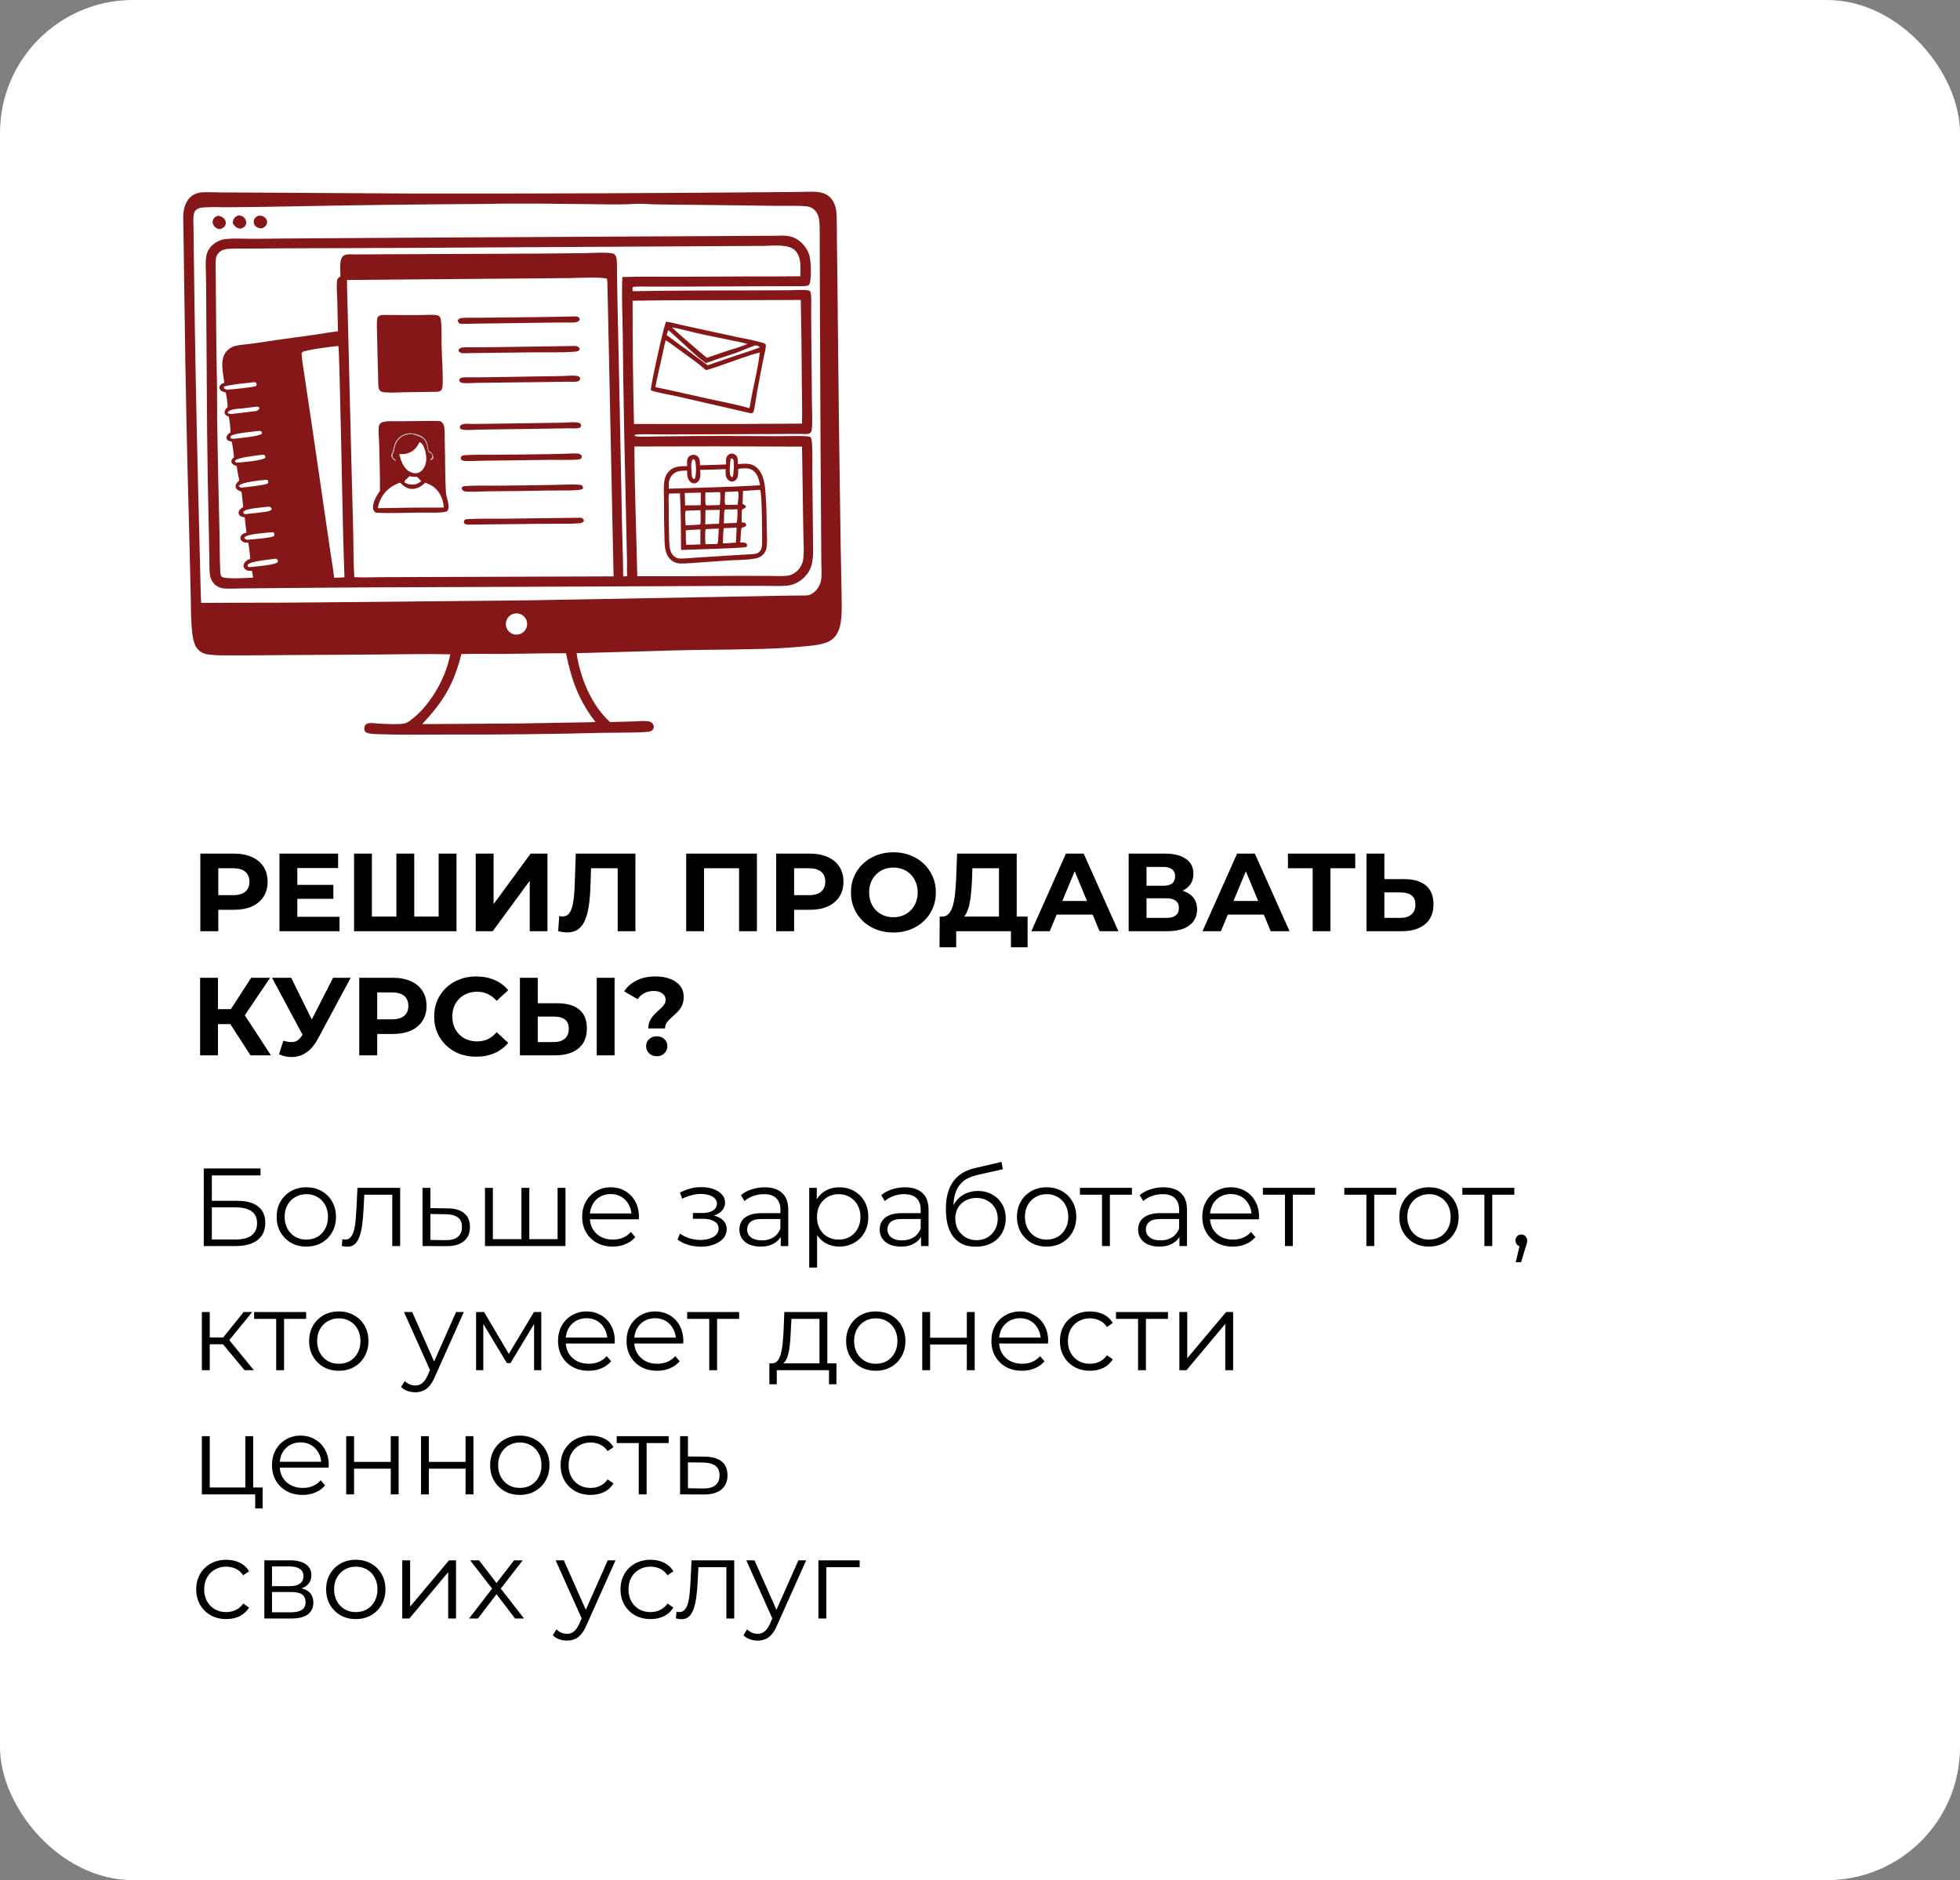
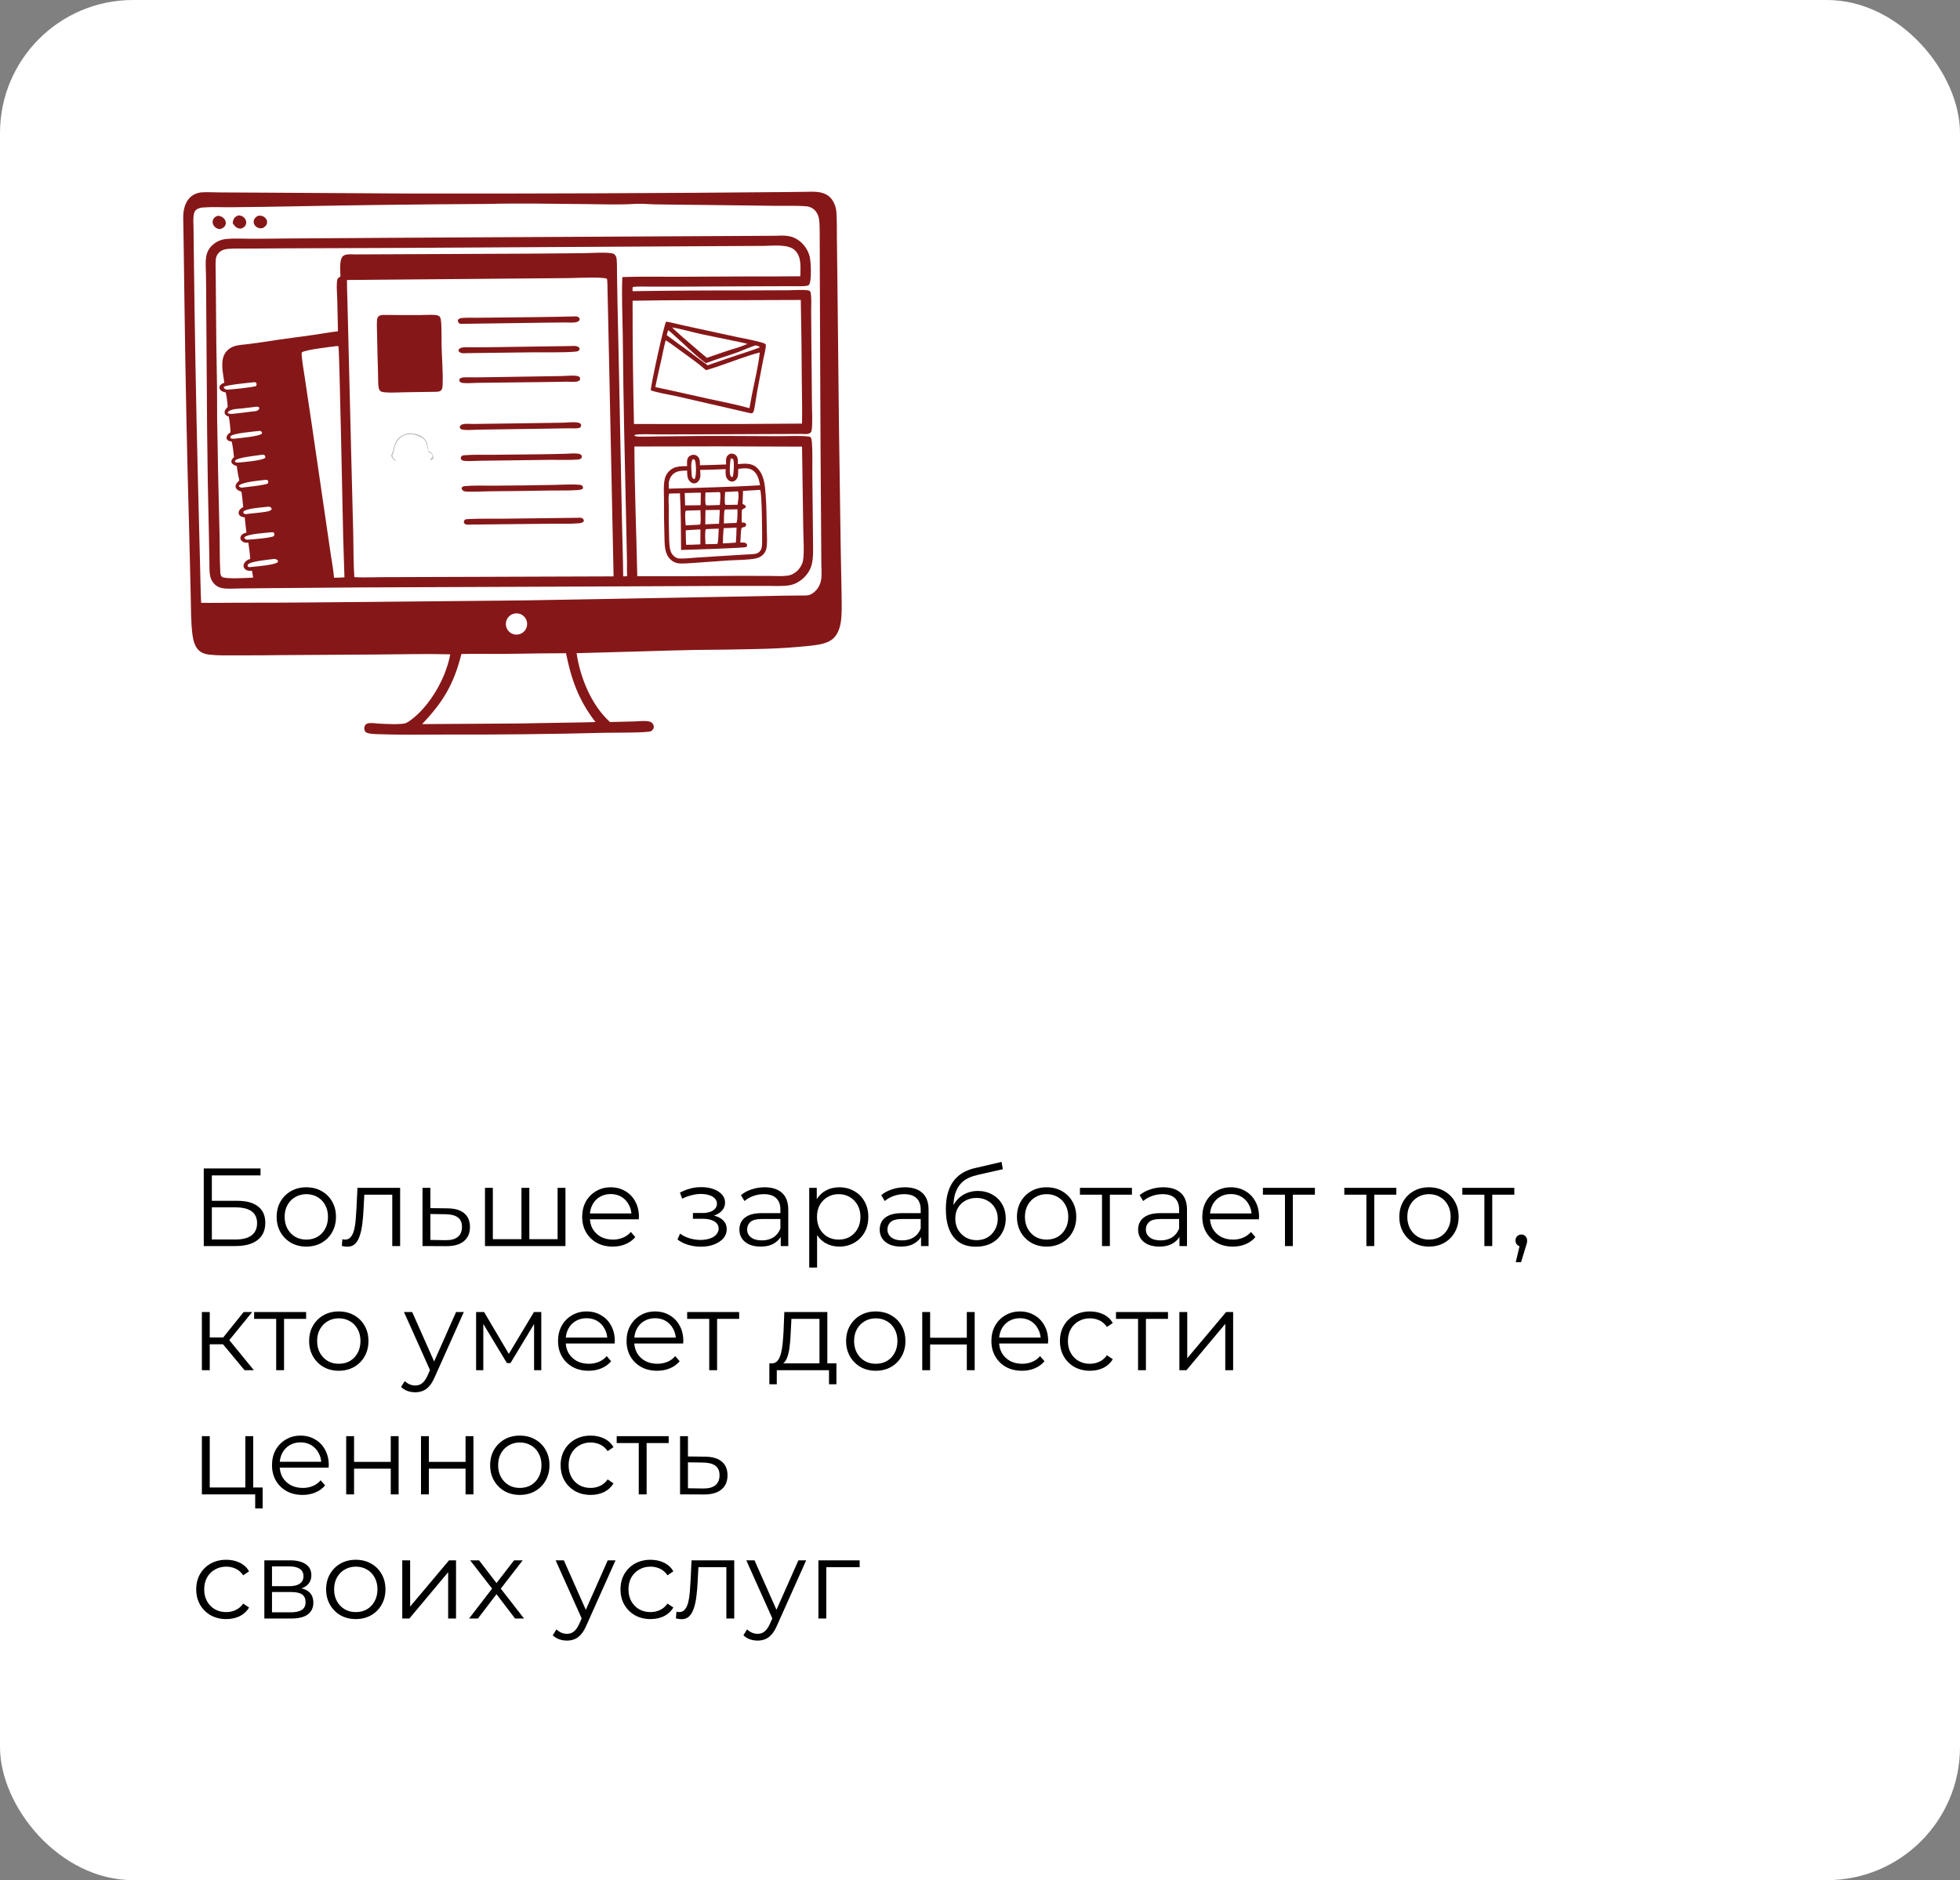
<svg xmlns="http://www.w3.org/2000/svg" width="442" height="424" viewBox="0 0 442 424" fill="none">
  <rect x="0" y="0" width="442" height="424" fill="#808080" stroke="none" />
  <rect width="442" height="424" rx="30" fill="white" />
-   <path d="M45.175 210V192.5H52.75C54.317 192.5 55.667 192.758 56.8 193.275C57.933 193.775 58.808 194.5 59.425 195.45C60.042 196.4 60.35 197.533 60.35 198.85C60.35 200.15 60.042 201.275 59.425 202.225C58.808 203.175 57.933 203.908 56.8 204.425C55.667 204.925 54.317 205.175 52.75 205.175H47.425L49.225 203.35V210H45.175ZM49.225 203.8L47.425 201.875H52.525C53.775 201.875 54.708 201.608 55.325 201.075C55.942 200.542 56.25 199.8 56.25 198.85C56.25 197.883 55.942 197.133 55.325 196.6C54.708 196.067 53.775 195.8 52.525 195.8H47.425L49.225 193.875V203.8ZM66.747 199.55H75.172V202.7H66.747V199.55ZM67.047 206.75H76.572V210H63.022V192.5H76.247V195.75H67.047V206.75ZM90.293 206.7L89.393 207.625V192.5H93.418V207.625L92.468 206.7H99.868L98.918 207.625V192.5H102.943V210H79.843V192.5H83.868V207.625L82.943 206.7H90.293ZM107.284 210V192.5H111.309V203.9L119.659 192.5H123.459V210H119.459V198.625L111.109 210H107.284ZM127.87 210.275C127.57 210.275 127.253 210.25 126.92 210.2C126.603 210.15 126.253 210.083 125.87 210L126.12 206.575C126.353 206.642 126.595 206.675 126.845 206.675C127.528 206.675 128.061 206.4 128.445 205.85C128.828 205.283 129.103 204.475 129.27 203.425C129.436 202.375 129.545 201.1 129.595 199.6L129.845 192.5H143.295V210H139.295V194.875L140.22 195.8H132.495L133.32 194.825L133.17 199.45C133.12 201.167 133.003 202.692 132.82 204.025C132.636 205.358 132.353 206.492 131.97 207.425C131.586 208.358 131.061 209.067 130.395 209.55C129.728 210.033 128.886 210.275 127.87 210.275ZM154.745 210V192.5H170.695V210H166.67V194.875L167.595 195.8H157.845L158.77 194.875V210H154.745ZM175.033 210V192.5H182.608C184.175 192.5 185.525 192.758 186.658 193.275C187.792 193.775 188.667 194.5 189.283 195.45C189.9 196.4 190.208 197.533 190.208 198.85C190.208 200.15 189.9 201.275 189.283 202.225C188.667 203.175 187.792 203.908 186.658 204.425C185.525 204.925 184.175 205.175 182.608 205.175H177.283L179.083 203.35V210H175.033ZM179.083 203.8L177.283 201.875H182.383C183.633 201.875 184.567 201.608 185.183 201.075C185.8 200.542 186.108 199.8 186.108 198.85C186.108 197.883 185.8 197.133 185.183 196.6C184.567 196.067 183.633 195.8 182.383 195.8H177.283L179.083 193.875V203.8ZM201.499 210.3C200.116 210.3 198.833 210.075 197.649 209.625C196.483 209.175 195.466 208.542 194.599 207.725C193.749 206.908 193.083 205.95 192.599 204.85C192.133 203.75 191.899 202.55 191.899 201.25C191.899 199.95 192.133 198.75 192.599 197.65C193.083 196.55 193.758 195.592 194.624 194.775C195.491 193.958 196.508 193.325 197.674 192.875C198.841 192.425 200.108 192.2 201.474 192.2C202.858 192.2 204.124 192.425 205.274 192.875C206.441 193.325 207.449 193.958 208.299 194.775C209.166 195.592 209.841 196.55 210.324 197.65C210.808 198.733 211.049 199.933 211.049 201.25C211.049 202.55 210.808 203.758 210.324 204.875C209.841 205.975 209.166 206.933 208.299 207.75C207.449 208.55 206.441 209.175 205.274 209.625C204.124 210.075 202.866 210.3 201.499 210.3ZM201.474 206.85C202.258 206.85 202.974 206.717 203.624 206.45C204.291 206.183 204.874 205.8 205.374 205.3C205.874 204.8 206.258 204.208 206.524 203.525C206.808 202.842 206.949 202.083 206.949 201.25C206.949 200.417 206.808 199.658 206.524 198.975C206.258 198.292 205.874 197.7 205.374 197.2C204.891 196.7 204.316 196.317 203.649 196.05C202.983 195.783 202.258 195.65 201.474 195.65C200.691 195.65 199.966 195.783 199.299 196.05C198.649 196.317 198.074 196.7 197.574 197.2C197.074 197.7 196.683 198.292 196.399 198.975C196.133 199.658 195.999 200.417 195.999 201.25C195.999 202.067 196.133 202.825 196.399 203.525C196.683 204.208 197.066 204.8 197.549 205.3C198.049 205.8 198.633 206.183 199.299 206.45C199.966 206.717 200.691 206.85 201.474 206.85ZM225.281 208.2V195.8H219.281L219.206 198.35C219.156 199.433 219.081 200.458 218.981 201.425C218.898 202.392 218.764 203.275 218.581 204.075C218.398 204.858 218.156 205.525 217.856 206.075C217.573 206.625 217.214 207.017 216.781 207.25L212.456 206.7C213.056 206.717 213.548 206.508 213.931 206.075C214.331 205.642 214.648 205.033 214.881 204.25C215.114 203.45 215.281 202.517 215.381 201.45C215.498 200.383 215.581 199.225 215.631 197.975L215.831 192.5H229.281V208.2H225.281ZM211.881 213.625L211.906 206.7H231.731V213.625H227.981V210H215.631V213.625H211.881ZM232.58 210L240.38 192.5H244.38L252.205 210H247.955L241.555 194.55H243.155L236.73 210H232.58ZM236.48 206.25L237.555 203.175H246.555L247.655 206.25H236.48ZM254.526 210V192.5H262.676C264.709 192.5 266.292 192.892 267.426 193.675C268.559 194.458 269.126 195.575 269.126 197.025C269.126 198.458 268.592 199.575 267.526 200.375C266.459 201.158 265.042 201.55 263.276 201.55L263.751 200.5C265.717 200.5 267.242 200.892 268.326 201.675C269.409 202.458 269.951 203.592 269.951 205.075C269.951 206.608 269.367 207.817 268.201 208.7C267.051 209.567 265.367 210 263.151 210H254.526ZM258.551 207H263.001C263.934 207 264.642 206.817 265.126 206.45C265.609 206.083 265.851 205.517 265.851 204.75C265.851 204.017 265.609 203.475 265.126 203.125C264.642 202.758 263.934 202.575 263.001 202.575H258.551V207ZM258.551 199.75H262.326C263.209 199.75 263.876 199.575 264.326 199.225C264.776 198.858 265.001 198.325 265.001 197.625C265.001 196.925 264.776 196.4 264.326 196.05C263.876 195.683 263.209 195.5 262.326 195.5H258.551V199.75ZM271.179 210L278.979 192.5H282.979L290.804 210H286.554L280.154 194.55H281.754L275.329 210H271.179ZM275.079 206.25L276.154 203.175H285.154L286.254 206.25H275.079ZM296.02 210V194.875L296.945 195.8H290.445V192.5H305.62V195.8H299.12L300.02 194.875V210H296.02ZM316.638 198.25C318.755 198.25 320.388 198.725 321.538 199.675C322.688 200.608 323.263 202.017 323.263 203.9C323.263 205.9 322.622 207.417 321.338 208.45C320.072 209.483 318.313 210 316.063 210H308.163V192.5H312.188V198.25H316.638ZM315.838 207C316.872 207 317.688 206.742 318.288 206.225C318.888 205.708 319.188 204.958 319.188 203.975C319.188 203.008 318.888 202.317 318.288 201.9C317.705 201.467 316.888 201.25 315.838 201.25H312.188V207H315.838ZM56.5 238L51.05 229.575L54.325 227.6L61.1 238H56.5ZM45.125 238V220.5H49.15V238H45.125ZM47.975 230.95V227.575H54.075V230.95H47.975ZM54.7 229.7L50.975 229.25L56.65 220.5H60.925L54.7 229.7ZM63.89 234.7C64.857 234.983 65.665 235.067 66.315 234.95C66.982 234.817 67.574 234.35 68.09 233.55L68.94 232.275L69.315 231.85L75.115 220.5H79.09L71.64 234.35C70.974 235.6 70.182 236.558 69.265 237.225C68.365 237.892 67.374 238.267 66.29 238.35C65.207 238.45 64.082 238.258 62.915 237.775L63.89 234.7ZM69.24 235.225L61.34 220.5H65.665L71.465 232.25L69.24 235.225ZM81.015 238V220.5H88.59C90.156 220.5 91.507 220.758 92.64 221.275C93.773 221.775 94.648 222.5 95.265 223.45C95.882 224.4 96.19 225.533 96.19 226.85C96.19 228.15 95.882 229.275 95.265 230.225C94.648 231.175 93.773 231.908 92.64 232.425C91.507 232.925 90.156 233.175 88.59 233.175H83.265L85.065 231.35V238H81.015ZM85.065 231.8L83.265 229.875H88.365C89.615 229.875 90.548 229.608 91.165 229.075C91.781 228.542 92.09 227.8 92.09 226.85C92.09 225.883 91.781 225.133 91.165 224.6C90.548 224.067 89.615 223.8 88.365 223.8H83.265L85.065 221.875V231.8ZM107.381 238.3C106.031 238.3 104.772 238.083 103.606 237.65C102.456 237.2 101.456 236.567 100.606 235.75C99.756 234.933 99.089 233.975 98.606 232.875C98.139 231.775 97.906 230.567 97.906 229.25C97.906 227.933 98.139 226.725 98.606 225.625C99.089 224.525 99.756 223.567 100.606 222.75C101.472 221.933 102.481 221.308 103.631 220.875C104.781 220.425 106.039 220.2 107.406 220.2C108.922 220.2 110.289 220.467 111.506 221C112.739 221.517 113.772 222.283 114.606 223.3L112.006 225.7C111.406 225.017 110.739 224.508 110.006 224.175C109.272 223.825 108.472 223.65 107.606 223.65C106.789 223.65 106.039 223.783 105.356 224.05C104.672 224.317 104.081 224.7 103.581 225.2C103.081 225.7 102.689 226.292 102.406 226.975C102.139 227.658 102.006 228.417 102.006 229.25C102.006 230.083 102.139 230.842 102.406 231.525C102.689 232.208 103.081 232.8 103.581 233.3C104.081 233.8 104.672 234.183 105.356 234.45C106.039 234.717 106.789 234.85 107.606 234.85C108.472 234.85 109.272 234.683 110.006 234.35C110.739 234 111.406 233.475 112.006 232.775L114.606 235.175C113.772 236.192 112.739 236.967 111.506 237.5C110.289 238.033 108.914 238.3 107.381 238.3ZM125.72 226.25C127.837 226.25 129.47 226.725 130.62 227.675C131.77 228.608 132.345 230.017 132.345 231.9C132.345 233.9 131.704 235.417 130.42 236.45C129.154 237.483 127.395 238 125.145 238H117.245V220.5H121.27V226.25H125.72ZM124.92 235C125.954 235 126.77 234.742 127.37 234.225C127.97 233.708 128.27 232.958 128.27 231.975C128.27 231.008 127.97 230.317 127.37 229.9C126.787 229.467 125.97 229.25 124.92 229.25H121.27V235H124.92ZM134.57 238V220.5H138.595V238H134.57ZM146.203 231.925C146.203 231.342 146.295 230.825 146.478 230.375C146.678 229.925 146.92 229.525 147.203 229.175C147.503 228.825 147.82 228.5 148.153 228.2C148.487 227.9 148.795 227.617 149.078 227.35C149.378 227.067 149.62 226.775 149.803 226.475C150.003 226.175 150.103 225.842 150.103 225.475C150.103 224.875 149.853 224.392 149.353 224.025C148.87 223.658 148.22 223.475 147.403 223.475C146.62 223.475 145.92 223.642 145.303 223.975C144.687 224.292 144.178 224.742 143.778 225.325L140.753 223.55C141.42 222.533 142.345 221.725 143.528 221.125C144.712 220.508 146.145 220.2 147.828 220.2C149.078 220.2 150.178 220.383 151.128 220.75C152.078 221.1 152.82 221.617 153.353 222.3C153.903 222.983 154.178 223.825 154.178 224.825C154.178 225.475 154.078 226.05 153.878 226.55C153.678 227.05 153.42 227.483 153.103 227.85C152.787 228.217 152.445 228.558 152.078 228.875C151.728 229.192 151.395 229.5 151.078 229.8C150.762 230.1 150.495 230.417 150.278 230.75C150.078 231.083 149.978 231.475 149.978 231.925H146.203ZM148.103 238.2C147.403 238.2 146.828 237.975 146.378 237.525C145.928 237.075 145.703 236.542 145.703 235.925C145.703 235.292 145.928 234.767 146.378 234.35C146.828 233.917 147.403 233.7 148.103 233.7C148.82 233.7 149.395 233.917 149.828 234.35C150.278 234.767 150.503 235.292 150.503 235.925C150.503 236.542 150.278 237.075 149.828 237.525C149.395 237.975 148.82 238.2 148.103 238.2Z" fill="black" />
  <path d="M45.95 281V263.5H58.75V265.075H47.775V270.8H53.5C55.567 270.8 57.133 271.225 58.2 272.075C59.283 272.908 59.825 274.142 59.825 275.775C59.825 277.458 59.242 278.75 58.075 279.65C56.925 280.55 55.267 281 53.1 281H45.95ZM47.775 279.525H53.075C54.692 279.525 55.908 279.217 56.725 278.6C57.558 277.967 57.975 277.05 57.975 275.85C57.975 273.467 56.342 272.275 53.075 272.275H47.775V279.525ZM69.065 281.125C67.798 281.125 66.656 280.842 65.64 280.275C64.64 279.692 63.848 278.9 63.265 277.9C62.681 276.883 62.39 275.725 62.39 274.425C62.39 273.108 62.681 271.95 63.265 270.95C63.848 269.95 64.64 269.167 65.64 268.6C66.64 268.033 67.781 267.75 69.065 267.75C70.365 267.75 71.515 268.033 72.515 268.6C73.531 269.167 74.323 269.95 74.89 270.95C75.473 271.95 75.765 273.108 75.765 274.425C75.765 275.725 75.473 276.883 74.89 277.9C74.323 278.9 73.531 279.692 72.515 280.275C71.498 280.842 70.348 281.125 69.065 281.125ZM69.065 279.55C70.015 279.55 70.856 279.342 71.59 278.925C72.323 278.492 72.898 277.892 73.315 277.125C73.748 276.342 73.965 275.442 73.965 274.425C73.965 273.392 73.748 272.492 73.315 271.725C72.898 270.958 72.323 270.367 71.59 269.95C70.856 269.517 70.023 269.3 69.09 269.3C68.156 269.3 67.323 269.517 66.59 269.95C65.856 270.367 65.273 270.958 64.84 271.725C64.406 272.492 64.19 273.392 64.19 274.425C64.19 275.442 64.406 276.342 64.84 277.125C65.273 277.892 65.856 278.492 66.59 278.925C67.323 279.342 68.148 279.55 69.065 279.55ZM77.085 280.975L77.21 279.45C77.327 279.467 77.435 279.492 77.535 279.525C77.652 279.542 77.752 279.55 77.835 279.55C78.368 279.55 78.793 279.35 79.11 278.95C79.443 278.55 79.693 278.017 79.86 277.35C80.027 276.683 80.143 275.933 80.21 275.1C80.277 274.25 80.335 273.4 80.385 272.55L80.61 267.875H90.235V281H88.46V268.9L88.91 269.425H81.76L82.185 268.875L81.985 272.675C81.935 273.808 81.843 274.892 81.71 275.925C81.593 276.958 81.402 277.867 81.135 278.65C80.885 279.433 80.535 280.05 80.085 280.5C79.635 280.933 79.06 281.15 78.36 281.15C78.16 281.15 77.952 281.133 77.735 281.1C77.535 281.067 77.318 281.025 77.085 280.975ZM100.931 272.5C102.581 272.517 103.831 272.883 104.681 273.6C105.548 274.317 105.981 275.35 105.981 276.7C105.981 278.1 105.514 279.175 104.581 279.925C103.664 280.675 102.331 281.042 100.581 281.025L95.281 281V267.875H97.056V272.45L100.931 272.5ZM100.481 279.675C101.698 279.692 102.614 279.45 103.231 278.95C103.864 278.433 104.181 277.683 104.181 276.7C104.181 275.717 103.873 275 103.256 274.55C102.639 274.083 101.714 273.842 100.481 273.825L97.056 273.775V279.625L100.481 279.675ZM117.993 279.45L117.593 279.925V267.875H119.368V279.925L118.893 279.45H126.218L125.743 279.925V267.875H127.518V281H109.368V267.875H111.143V279.925L110.693 279.45H117.993ZM138.186 281.125C136.819 281.125 135.619 280.842 134.586 280.275C133.553 279.692 132.744 278.9 132.161 277.9C131.578 276.883 131.286 275.725 131.286 274.425C131.286 273.125 131.561 271.975 132.111 270.975C132.678 269.975 133.444 269.192 134.411 268.625C135.394 268.042 136.494 267.75 137.711 267.75C138.944 267.75 140.036 268.033 140.986 268.6C141.953 269.15 142.711 269.933 143.261 270.95C143.811 271.95 144.086 273.108 144.086 274.425C144.086 274.508 144.078 274.6 144.061 274.7C144.061 274.783 144.061 274.875 144.061 274.975H132.636V273.65H143.111L142.411 274.175C142.411 273.225 142.203 272.383 141.786 271.65C141.386 270.9 140.836 270.317 140.136 269.9C139.436 269.483 138.628 269.275 137.711 269.275C136.811 269.275 136.003 269.483 135.286 269.9C134.569 270.317 134.011 270.9 133.611 271.65C133.211 272.4 133.011 273.258 133.011 274.225V274.5C133.011 275.5 133.228 276.383 133.661 277.15C134.111 277.9 134.728 278.492 135.511 278.925C136.311 279.342 137.219 279.55 138.236 279.55C139.036 279.55 139.778 279.408 140.461 279.125C141.161 278.842 141.761 278.408 142.261 277.825L143.261 278.975C142.678 279.675 141.944 280.208 141.061 280.575C140.194 280.942 139.236 281.125 138.186 281.125ZM158.083 281.15C157.133 281.15 156.192 281.017 155.258 280.75C154.325 280.483 153.5 280.075 152.783 279.525L153.358 278.2C153.992 278.667 154.725 279.025 155.558 279.275C156.392 279.508 157.217 279.625 158.033 279.625C158.85 279.608 159.558 279.492 160.158 279.275C160.758 279.058 161.225 278.758 161.558 278.375C161.892 277.992 162.058 277.558 162.058 277.075C162.058 276.375 161.742 275.833 161.108 275.45C160.475 275.05 159.608 274.85 158.508 274.85H156.258V273.55H158.383C159.033 273.55 159.608 273.467 160.108 273.3C160.608 273.133 160.992 272.892 161.258 272.575C161.542 272.258 161.683 271.883 161.683 271.45C161.683 270.983 161.517 270.583 161.183 270.25C160.867 269.917 160.425 269.667 159.858 269.5C159.292 269.333 158.65 269.25 157.933 269.25C157.283 269.267 156.608 269.367 155.908 269.55C155.208 269.717 154.517 269.975 153.833 270.325L153.333 268.95C154.1 268.55 154.858 268.25 155.608 268.05C156.375 267.833 157.142 267.725 157.908 267.725C158.958 267.692 159.9 267.817 160.733 268.1C161.583 268.383 162.258 268.792 162.758 269.325C163.258 269.842 163.508 270.467 163.508 271.2C163.508 271.85 163.308 272.417 162.908 272.9C162.508 273.383 161.975 273.758 161.308 274.025C160.642 274.292 159.883 274.425 159.033 274.425L159.108 273.95C160.608 273.95 161.775 274.242 162.608 274.825C163.458 275.408 163.883 276.2 163.883 277.2C163.883 277.983 163.625 278.675 163.108 279.275C162.592 279.858 161.892 280.317 161.008 280.65C160.142 280.983 159.167 281.15 158.083 281.15ZM176.063 281V278.1L175.988 277.625V272.775C175.988 271.658 175.671 270.8 175.038 270.2C174.421 269.6 173.496 269.3 172.263 269.3C171.413 269.3 170.604 269.442 169.838 269.725C169.071 270.008 168.421 270.383 167.888 270.85L167.088 269.525C167.754 268.958 168.554 268.525 169.488 268.225C170.421 267.908 171.404 267.75 172.438 267.75C174.138 267.75 175.446 268.175 176.363 269.025C177.296 269.858 177.763 271.133 177.763 272.85V281H176.063ZM171.538 281.125C170.554 281.125 169.696 280.967 168.963 280.65C168.246 280.317 167.696 279.867 167.313 279.3C166.929 278.717 166.738 278.05 166.738 277.3C166.738 276.617 166.896 276 167.213 275.45C167.546 274.883 168.079 274.433 168.813 274.1C169.563 273.75 170.563 273.575 171.813 273.575H176.338V274.9H171.863C170.596 274.9 169.713 275.125 169.213 275.575C168.729 276.025 168.488 276.583 168.488 277.25C168.488 278 168.779 278.6 169.363 279.05C169.946 279.5 170.763 279.725 171.813 279.725C172.813 279.725 173.671 279.5 174.388 279.05C175.121 278.583 175.654 277.917 175.988 277.05L176.388 278.275C176.054 279.142 175.471 279.833 174.638 280.35C173.821 280.867 172.788 281.125 171.538 281.125ZM189.263 281.125C188.13 281.125 187.105 280.867 186.188 280.35C185.271 279.817 184.538 279.058 183.988 278.075C183.455 277.075 183.188 275.858 183.188 274.425C183.188 272.992 183.455 271.783 183.988 270.8C184.521 269.8 185.246 269.042 186.163 268.525C187.08 268.008 188.113 267.75 189.263 267.75C190.513 267.75 191.63 268.033 192.613 268.6C193.613 269.15 194.396 269.933 194.963 270.95C195.53 271.95 195.813 273.108 195.813 274.425C195.813 275.758 195.53 276.925 194.963 277.925C194.396 278.925 193.613 279.708 192.613 280.275C191.63 280.842 190.513 281.125 189.263 281.125ZM182.488 285.85V267.875H184.188V271.825L184.013 274.45L184.263 277.1V285.85H182.488ZM189.138 279.55C190.071 279.55 190.905 279.342 191.638 278.925C192.371 278.492 192.955 277.892 193.388 277.125C193.821 276.342 194.038 275.442 194.038 274.425C194.038 273.408 193.821 272.517 193.388 271.75C192.955 270.983 192.371 270.383 191.638 269.95C190.905 269.517 190.071 269.3 189.138 269.3C188.205 269.3 187.363 269.517 186.613 269.95C185.88 270.383 185.296 270.983 184.863 271.75C184.446 272.517 184.238 273.408 184.238 274.425C184.238 275.442 184.446 276.342 184.863 277.125C185.296 277.892 185.88 278.492 186.613 278.925C187.363 279.342 188.205 279.55 189.138 279.55ZM207.703 281V278.1L207.628 277.625V272.775C207.628 271.658 207.312 270.8 206.678 270.2C206.062 269.6 205.137 269.3 203.903 269.3C203.053 269.3 202.245 269.442 201.478 269.725C200.712 270.008 200.062 270.383 199.528 270.85L198.728 269.525C199.395 268.958 200.195 268.525 201.128 268.225C202.062 267.908 203.045 267.75 204.078 267.75C205.778 267.75 207.087 268.175 208.003 269.025C208.937 269.858 209.403 271.133 209.403 272.85V281H207.703ZM203.178 281.125C202.195 281.125 201.337 280.967 200.603 280.65C199.887 280.317 199.337 279.867 198.953 279.3C198.57 278.717 198.378 278.05 198.378 277.3C198.378 276.617 198.537 276 198.853 275.45C199.187 274.883 199.72 274.433 200.453 274.1C201.203 273.75 202.203 273.575 203.453 273.575H207.978V274.9H203.503C202.237 274.9 201.353 275.125 200.853 275.575C200.37 276.025 200.128 276.583 200.128 277.25C200.128 278 200.42 278.6 201.003 279.05C201.587 279.5 202.403 279.725 203.453 279.725C204.453 279.725 205.312 279.5 206.028 279.05C206.762 278.583 207.295 277.917 207.628 277.05L208.028 278.275C207.695 279.142 207.112 279.833 206.278 280.35C205.462 280.867 204.428 281.125 203.178 281.125ZM220.029 281.15C218.962 281.15 218.012 280.975 217.179 280.625C216.362 280.275 215.662 279.742 215.079 279.025C214.495 278.308 214.054 277.425 213.754 276.375C213.454 275.308 213.304 274.075 213.304 272.675C213.304 271.425 213.42 270.333 213.654 269.4C213.887 268.45 214.212 267.633 214.629 266.95C215.045 266.267 215.529 265.692 216.079 265.225C216.645 264.742 217.254 264.358 217.904 264.075C218.57 263.775 219.254 263.55 219.954 263.4L225.854 262.025L226.154 263.675L220.604 264.925C220.254 265.008 219.829 265.125 219.329 265.275C218.845 265.425 218.345 265.65 217.829 265.95C217.329 266.25 216.862 266.667 216.429 267.2C215.995 267.733 215.645 268.425 215.379 269.275C215.129 270.108 215.004 271.15 215.004 272.4C215.004 272.667 215.012 272.883 215.029 273.05C215.045 273.2 215.062 273.367 215.079 273.55C215.112 273.717 215.137 273.967 215.154 274.3L214.379 273.65C214.562 272.633 214.937 271.75 215.504 271C216.07 270.233 216.779 269.642 217.629 269.225C218.495 268.792 219.454 268.575 220.504 268.575C221.72 268.575 222.804 268.842 223.754 269.375C224.704 269.892 225.445 270.617 225.979 271.55C226.529 272.483 226.804 273.567 226.804 274.8C226.804 276.017 226.52 277.108 225.954 278.075C225.404 279.042 224.62 279.8 223.604 280.35C222.587 280.883 221.395 281.15 220.029 281.15ZM220.229 279.675C221.162 279.675 221.987 279.467 222.704 279.05C223.42 278.617 223.979 278.033 224.379 277.3C224.795 276.567 225.004 275.742 225.004 274.825C225.004 273.925 224.795 273.125 224.379 272.425C223.979 271.725 223.42 271.175 222.704 270.775C221.987 270.358 221.154 270.15 220.204 270.15C219.27 270.15 218.445 270.35 217.729 270.75C217.012 271.133 216.445 271.675 216.029 272.375C215.629 273.075 215.429 273.883 215.429 274.8C215.429 275.717 215.629 276.542 216.029 277.275C216.445 278.008 217.012 278.592 217.729 279.025C218.462 279.458 219.295 279.675 220.229 279.675ZM236.008 281.125C234.741 281.125 233.6 280.842 232.583 280.275C231.583 279.692 230.791 278.9 230.208 277.9C229.625 276.883 229.333 275.725 229.333 274.425C229.333 273.108 229.625 271.95 230.208 270.95C230.791 269.95 231.583 269.167 232.583 268.6C233.583 268.033 234.725 267.75 236.008 267.75C237.308 267.75 238.458 268.033 239.458 268.6C240.475 269.167 241.266 269.95 241.833 270.95C242.416 271.95 242.708 273.108 242.708 274.425C242.708 275.725 242.416 276.883 241.833 277.9C241.266 278.9 240.475 279.692 239.458 280.275C238.441 280.842 237.291 281.125 236.008 281.125ZM236.008 279.55C236.958 279.55 237.8 279.342 238.533 278.925C239.266 278.492 239.841 277.892 240.258 277.125C240.691 276.342 240.908 275.442 240.908 274.425C240.908 273.392 240.691 272.492 240.258 271.725C239.841 270.958 239.266 270.367 238.533 269.95C237.8 269.517 236.966 269.3 236.033 269.3C235.1 269.3 234.266 269.517 233.533 269.95C232.8 270.367 232.216 270.958 231.783 271.725C231.35 272.492 231.133 273.392 231.133 274.425C231.133 275.442 231.35 276.342 231.783 277.125C232.216 277.892 232.8 278.492 233.533 278.925C234.266 279.342 235.091 279.55 236.008 279.55ZM248.513 281V268.95L248.963 269.425H243.538V267.875H255.263V269.425H249.838L250.288 268.95V281H248.513ZM265.98 281V278.1L265.905 277.625V272.775C265.905 271.658 265.588 270.8 264.955 270.2C264.338 269.6 263.413 269.3 262.18 269.3C261.33 269.3 260.521 269.442 259.755 269.725C258.988 270.008 258.338 270.383 257.805 270.85L257.005 269.525C257.671 268.958 258.471 268.525 259.405 268.225C260.338 267.908 261.321 267.75 262.355 267.75C264.055 267.75 265.363 268.175 266.28 269.025C267.213 269.858 267.68 271.133 267.68 272.85V281H265.98ZM261.455 281.125C260.471 281.125 259.613 280.967 258.88 280.65C258.163 280.317 257.613 279.867 257.23 279.3C256.846 278.717 256.655 278.05 256.655 277.3C256.655 276.617 256.813 276 257.13 275.45C257.463 274.883 257.996 274.433 258.73 274.1C259.48 273.75 260.48 273.575 261.73 273.575H266.255V274.9H261.78C260.513 274.9 259.63 275.125 259.13 275.575C258.646 276.025 258.405 276.583 258.405 277.25C258.405 278 258.696 278.6 259.28 279.05C259.863 279.5 260.68 279.725 261.73 279.725C262.73 279.725 263.588 279.5 264.305 279.05C265.038 278.583 265.571 277.917 265.905 277.05L266.305 278.275C265.971 279.142 265.388 279.833 264.555 280.35C263.738 280.867 262.705 281.125 261.455 281.125ZM278.03 281.125C276.663 281.125 275.463 280.842 274.43 280.275C273.397 279.692 272.588 278.9 272.005 277.9C271.422 276.883 271.13 275.725 271.13 274.425C271.13 273.125 271.405 271.975 271.955 270.975C272.522 269.975 273.288 269.192 274.255 268.625C275.238 268.042 276.338 267.75 277.555 267.75C278.788 267.75 279.88 268.033 280.83 268.6C281.797 269.15 282.555 269.933 283.105 270.95C283.655 271.95 283.93 273.108 283.93 274.425C283.93 274.508 283.922 274.6 283.905 274.7C283.905 274.783 283.905 274.875 283.905 274.975H272.48V273.65H282.955L282.255 274.175C282.255 273.225 282.047 272.383 281.63 271.65C281.23 270.9 280.68 270.317 279.98 269.9C279.28 269.483 278.472 269.275 277.555 269.275C276.655 269.275 275.847 269.483 275.13 269.9C274.413 270.317 273.855 270.9 273.455 271.65C273.055 272.4 272.855 273.258 272.855 274.225V274.5C272.855 275.5 273.072 276.383 273.505 277.15C273.955 277.9 274.572 278.492 275.355 278.925C276.155 279.342 277.063 279.55 278.08 279.55C278.88 279.55 279.622 279.408 280.305 279.125C281.005 278.842 281.605 278.408 282.105 277.825L283.105 278.975C282.522 279.675 281.788 280.208 280.905 280.575C280.038 280.942 279.08 281.125 278.03 281.125ZM289.773 281V268.95L290.223 269.425H284.798V267.875H296.523V269.425H291.098L291.548 268.95V281H289.773ZM308.132 281V268.95L308.582 269.425H303.157V267.875H314.882V269.425H309.457L309.907 268.95V281H308.132ZM322.238 281.125C320.972 281.125 319.83 280.842 318.813 280.275C317.813 279.692 317.022 278.9 316.438 277.9C315.855 276.883 315.563 275.725 315.563 274.425C315.563 273.108 315.855 271.95 316.438 270.95C317.022 269.95 317.813 269.167 318.813 268.6C319.813 268.033 320.955 267.75 322.238 267.75C323.538 267.75 324.688 268.033 325.688 268.6C326.705 269.167 327.497 269.95 328.063 270.95C328.647 271.95 328.938 273.108 328.938 274.425C328.938 275.725 328.647 276.883 328.063 277.9C327.497 278.9 326.705 279.692 325.688 280.275C324.672 280.842 323.522 281.125 322.238 281.125ZM322.238 279.55C323.188 279.55 324.03 279.342 324.763 278.925C325.497 278.492 326.072 277.892 326.488 277.125C326.922 276.342 327.138 275.442 327.138 274.425C327.138 273.392 326.922 272.492 326.488 271.725C326.072 270.958 325.497 270.367 324.763 269.95C324.03 269.517 323.197 269.3 322.263 269.3C321.33 269.3 320.497 269.517 319.763 269.95C319.03 270.367 318.447 270.958 318.013 271.725C317.58 272.492 317.363 273.392 317.363 274.425C317.363 275.442 317.58 276.342 318.013 277.125C318.447 277.892 319.03 278.492 319.763 278.925C320.497 279.342 321.322 279.55 322.238 279.55ZM334.744 281V268.95L335.194 269.425H329.769V267.875H341.494V269.425H336.069L336.519 268.95V281H334.744ZM341.812 284.65L342.912 280.025L343.112 281.1C342.729 281.1 342.404 280.975 342.137 280.725C341.887 280.475 341.762 280.15 341.762 279.75C341.762 279.35 341.887 279.025 342.137 278.775C342.404 278.525 342.72 278.4 343.087 278.4C343.47 278.4 343.779 278.533 344.012 278.8C344.262 279.067 344.387 279.383 344.387 279.75C344.387 279.883 344.379 280.017 344.362 280.15C344.345 280.283 344.312 280.433 344.262 280.6C344.212 280.767 344.145 280.967 344.062 281.2L343.012 284.65H341.812ZM55.15 309L49.75 302.5L51.225 301.625L57.25 309H55.15ZM45.525 309V295.875H47.3V309H45.525ZM46.75 303.15V301.625H50.975V303.15H46.75ZM51.375 302.625L49.725 302.375L54.95 295.875H56.875L51.375 302.625ZM62.283 309V296.95L62.733 297.425H57.308V295.875H69.033V297.425H63.608L64.058 296.95V309H62.283ZM76.389 309.125C75.122 309.125 73.981 308.842 72.964 308.275C71.964 307.692 71.172 306.9 70.589 305.9C70.005 304.883 69.714 303.725 69.714 302.425C69.714 301.108 70.005 299.95 70.589 298.95C71.172 297.95 71.964 297.167 72.964 296.6C73.964 296.033 75.106 295.75 76.389 295.75C77.689 295.75 78.839 296.033 79.839 296.6C80.856 297.167 81.647 297.95 82.214 298.95C82.797 299.95 83.089 301.108 83.089 302.425C83.089 303.725 82.797 304.883 82.214 305.9C81.647 306.9 80.856 307.692 79.839 308.275C78.822 308.842 77.672 309.125 76.389 309.125ZM76.389 307.55C77.339 307.55 78.18 307.342 78.914 306.925C79.647 306.492 80.222 305.892 80.639 305.125C81.072 304.342 81.289 303.442 81.289 302.425C81.289 301.392 81.072 300.492 80.639 299.725C80.222 298.958 79.647 298.367 78.914 297.95C78.18 297.517 77.347 297.3 76.414 297.3C75.481 297.3 74.647 297.517 73.914 297.95C73.18 298.367 72.597 298.958 72.164 299.725C71.731 300.492 71.514 301.392 71.514 302.425C71.514 303.442 71.731 304.342 72.164 305.125C72.597 305.892 73.18 306.492 73.914 306.925C74.647 307.342 75.472 307.55 76.389 307.55ZM93.65 313.975C93.034 313.975 92.442 313.875 91.875 313.675C91.325 313.475 90.85 313.175 90.45 312.775L91.275 311.45C91.609 311.767 91.967 312.008 92.35 312.175C92.75 312.358 93.192 312.45 93.675 312.45C94.259 312.45 94.759 312.283 95.175 311.95C95.609 311.633 96.017 311.067 96.4 310.25L97.25 308.325L97.45 308.05L102.85 295.875H104.6L98.025 310.575C97.659 311.425 97.25 312.1 96.8 312.6C96.367 313.1 95.892 313.45 95.375 313.65C94.859 313.867 94.284 313.975 93.65 313.975ZM97.15 309.375L91.1 295.875H92.95L98.3 307.925L97.15 309.375ZM107.366 309V295.875H109.166L115.116 305.95H114.366L120.416 295.875H122.066V309H120.441V297.9L120.766 298.05L115.116 307.4H114.316L108.616 297.95L108.991 297.875V309H107.366ZM132.742 309.125C131.375 309.125 130.175 308.842 129.142 308.275C128.108 307.692 127.3 306.9 126.717 305.9C126.133 304.883 125.842 303.725 125.842 302.425C125.842 301.125 126.117 299.975 126.667 298.975C127.233 297.975 128 297.192 128.967 296.625C129.95 296.042 131.05 295.75 132.267 295.75C133.5 295.75 134.592 296.033 135.542 296.6C136.508 297.15 137.267 297.933 137.817 298.95C138.367 299.95 138.642 301.108 138.642 302.425C138.642 302.508 138.633 302.6 138.617 302.7C138.617 302.783 138.617 302.875 138.617 302.975H127.192V301.65H137.667L136.967 302.175C136.967 301.225 136.758 300.383 136.342 299.65C135.942 298.9 135.392 298.317 134.692 297.9C133.992 297.483 133.183 297.275 132.267 297.275C131.367 297.275 130.558 297.483 129.842 297.9C129.125 298.317 128.567 298.9 128.167 299.65C127.767 300.4 127.567 301.258 127.567 302.225V302.5C127.567 303.5 127.783 304.383 128.217 305.15C128.667 305.9 129.283 306.492 130.067 306.925C130.867 307.342 131.775 307.55 132.792 307.55C133.592 307.55 134.333 307.408 135.017 307.125C135.717 306.842 136.317 306.408 136.817 305.825L137.817 306.975C137.233 307.675 136.5 308.208 135.617 308.575C134.75 308.942 133.792 309.125 132.742 309.125ZM148.196 309.125C146.829 309.125 145.629 308.842 144.596 308.275C143.563 307.692 142.754 306.9 142.171 305.9C141.588 304.883 141.296 303.725 141.296 302.425C141.296 301.125 141.571 299.975 142.121 298.975C142.688 297.975 143.454 297.192 144.421 296.625C145.404 296.042 146.504 295.75 147.721 295.75C148.954 295.75 150.046 296.033 150.996 296.6C151.963 297.15 152.721 297.933 153.271 298.95C153.821 299.95 154.096 301.108 154.096 302.425C154.096 302.508 154.088 302.6 154.071 302.7C154.071 302.783 154.071 302.875 154.071 302.975H142.646V301.65H153.121L152.421 302.175C152.421 301.225 152.213 300.383 151.796 299.65C151.396 298.9 150.846 298.317 150.146 297.9C149.446 297.483 148.638 297.275 147.721 297.275C146.821 297.275 146.013 297.483 145.296 297.9C144.579 298.317 144.021 298.9 143.621 299.65C143.221 300.4 143.021 301.258 143.021 302.225V302.5C143.021 303.5 143.238 304.383 143.671 305.15C144.121 305.9 144.738 306.492 145.521 306.925C146.321 307.342 147.229 307.55 148.246 307.55C149.046 307.55 149.788 307.408 150.471 307.125C151.171 306.842 151.771 306.408 152.271 305.825L153.271 306.975C152.688 307.675 151.954 308.208 151.071 308.575C150.204 308.942 149.246 309.125 148.196 309.125ZM159.939 309V296.95L160.389 297.425H154.964V295.875H166.689V297.425H161.264L161.714 296.95V309H159.939ZM184.798 308.15V297.425H178.473L178.323 300.35C178.29 301.233 178.232 302.1 178.148 302.95C178.082 303.8 177.957 304.583 177.773 305.3C177.607 306 177.365 306.575 177.048 307.025C176.732 307.458 176.323 307.708 175.823 307.775L174.048 307.45C174.565 307.467 174.99 307.283 175.323 306.9C175.657 306.5 175.915 305.958 176.098 305.275C176.282 304.592 176.415 303.817 176.498 302.95C176.582 302.067 176.648 301.167 176.698 300.25L176.873 295.875H186.573V308.15H184.798ZM173.498 312.175V307.45H188.623V312.175H186.948V309H175.173V312.175H173.498ZM197.483 309.125C196.216 309.125 195.074 308.842 194.058 308.275C193.058 307.692 192.266 306.9 191.683 305.9C191.099 304.883 190.808 303.725 190.808 302.425C190.808 301.108 191.099 299.95 191.683 298.95C192.266 297.95 193.058 297.167 194.058 296.6C195.058 296.033 196.199 295.75 197.483 295.75C198.783 295.75 199.933 296.033 200.933 296.6C201.949 297.167 202.741 297.95 203.308 298.95C203.891 299.95 204.183 301.108 204.183 302.425C204.183 303.725 203.891 304.883 203.308 305.9C202.741 306.9 201.949 307.692 200.933 308.275C199.916 308.842 198.766 309.125 197.483 309.125ZM197.483 307.55C198.433 307.55 199.274 307.342 200.008 306.925C200.741 306.492 201.316 305.892 201.733 305.125C202.166 304.342 202.383 303.442 202.383 302.425C202.383 301.392 202.166 300.492 201.733 299.725C201.316 298.958 200.741 298.367 200.008 297.95C199.274 297.517 198.441 297.3 197.508 297.3C196.574 297.3 195.741 297.517 195.008 297.95C194.274 298.367 193.691 298.958 193.258 299.725C192.824 300.492 192.608 301.392 192.608 302.425C192.608 303.442 192.824 304.342 193.258 305.125C193.691 305.892 194.274 306.492 195.008 306.925C195.741 307.342 196.566 307.55 197.483 307.55ZM207.976 309V295.875H209.751V301.675H218.026V295.875H219.801V309H218.026V303.2H209.751V309H207.976ZM230.471 309.125C229.105 309.125 227.905 308.842 226.871 308.275C225.838 307.692 225.03 306.9 224.446 305.9C223.863 304.883 223.571 303.725 223.571 302.425C223.571 301.125 223.846 299.975 224.396 298.975C224.963 297.975 225.73 297.192 226.696 296.625C227.68 296.042 228.78 295.75 229.996 295.75C231.23 295.75 232.321 296.033 233.271 296.6C234.238 297.15 234.996 297.933 235.546 298.95C236.096 299.95 236.371 301.108 236.371 302.425C236.371 302.508 236.363 302.6 236.346 302.7C236.346 302.783 236.346 302.875 236.346 302.975H224.921V301.65H235.396L234.696 302.175C234.696 301.225 234.488 300.383 234.071 299.65C233.671 298.9 233.121 298.317 232.421 297.9C231.721 297.483 230.913 297.275 229.996 297.275C229.096 297.275 228.288 297.483 227.571 297.9C226.855 298.317 226.296 298.9 225.896 299.65C225.496 300.4 225.296 301.258 225.296 302.225V302.5C225.296 303.5 225.513 304.383 225.946 305.15C226.396 305.9 227.013 306.492 227.796 306.925C228.596 307.342 229.505 307.55 230.521 307.55C231.321 307.55 232.063 307.408 232.746 307.125C233.446 306.842 234.046 306.408 234.546 305.825L235.546 306.975C234.963 307.675 234.23 308.208 233.346 308.575C232.48 308.942 231.521 309.125 230.471 309.125ZM245.8 309.125C244.5 309.125 243.334 308.842 242.3 308.275C241.284 307.692 240.484 306.9 239.9 305.9C239.317 304.883 239.025 303.725 239.025 302.425C239.025 301.108 239.317 299.95 239.9 298.95C240.484 297.95 241.284 297.167 242.3 296.6C243.334 296.033 244.5 295.75 245.8 295.75C246.917 295.75 247.925 295.967 248.825 296.4C249.725 296.833 250.434 297.483 250.95 298.35L249.625 299.25C249.175 298.583 248.617 298.092 247.95 297.775C247.284 297.458 246.559 297.3 245.775 297.3C244.842 297.3 244 297.517 243.25 297.95C242.5 298.367 241.909 298.958 241.475 299.725C241.042 300.492 240.825 301.392 240.825 302.425C240.825 303.458 241.042 304.358 241.475 305.125C241.909 305.892 242.5 306.492 243.25 306.925C244 307.342 244.842 307.55 245.775 307.55C246.559 307.55 247.284 307.392 247.95 307.075C248.617 306.758 249.175 306.275 249.625 305.625L250.95 306.525C250.434 307.375 249.725 308.025 248.825 308.475C247.925 308.908 246.917 309.125 245.8 309.125ZM256.643 309V296.95L257.093 297.425H251.668V295.875H263.393V297.425H257.968L258.418 296.95V309H256.643ZM265.96 309V295.875H267.735V306.3L276.51 295.875H278.085V309H276.31V298.55L267.56 309H265.96ZM45.525 337V323.875H47.3V335.45H55.325V323.875H57.1V337H45.525ZM57.55 340.175V336.85L58 337H55.325V335.45H59.225V340.175H57.55ZM68.24 337.125C66.873 337.125 65.673 336.842 64.64 336.275C63.606 335.692 62.798 334.9 62.215 333.9C61.632 332.883 61.34 331.725 61.34 330.425C61.34 329.125 61.615 327.975 62.165 326.975C62.731 325.975 63.498 325.192 64.465 324.625C65.448 324.042 66.548 323.75 67.765 323.75C68.998 323.75 70.09 324.033 71.04 324.6C72.007 325.15 72.765 325.933 73.315 326.95C73.865 327.95 74.14 329.108 74.14 330.425C74.14 330.508 74.132 330.6 74.115 330.7C74.115 330.783 74.115 330.875 74.115 330.975H62.69V329.65H73.165L72.465 330.175C72.465 329.225 72.257 328.383 71.84 327.65C71.44 326.9 70.89 326.317 70.19 325.9C69.49 325.483 68.681 325.275 67.765 325.275C66.865 325.275 66.056 325.483 65.34 325.9C64.623 326.317 64.065 326.9 63.665 327.65C63.265 328.4 63.065 329.258 63.065 330.225V330.5C63.065 331.5 63.282 332.383 63.715 333.15C64.165 333.9 64.781 334.492 65.565 334.925C66.365 335.342 67.273 335.55 68.29 335.55C69.09 335.55 69.832 335.408 70.515 335.125C71.215 334.842 71.815 334.408 72.315 333.825L73.315 334.975C72.731 335.675 71.998 336.208 71.115 336.575C70.248 336.942 69.29 337.125 68.24 337.125ZM78.069 337V323.875H79.844V329.675H88.119V323.875H89.894V337H88.119V331.2H79.844V337H78.069ZM94.939 337V323.875H96.714V329.675H104.989V323.875H106.764V337H104.989V331.2H96.714V337H94.939ZM117.209 337.125C115.943 337.125 114.801 336.842 113.784 336.275C112.784 335.692 111.993 334.9 111.409 333.9C110.826 332.883 110.534 331.725 110.534 330.425C110.534 329.108 110.826 327.95 111.409 326.95C111.993 325.95 112.784 325.167 113.784 324.6C114.784 324.033 115.926 323.75 117.209 323.75C118.509 323.75 119.659 324.033 120.659 324.6C121.676 325.167 122.468 325.95 123.034 326.95C123.618 327.95 123.909 329.108 123.909 330.425C123.909 331.725 123.618 332.883 123.034 333.9C122.468 334.9 121.676 335.692 120.659 336.275C119.643 336.842 118.493 337.125 117.209 337.125ZM117.209 335.55C118.159 335.55 119.001 335.342 119.734 334.925C120.468 334.492 121.043 333.892 121.459 333.125C121.893 332.342 122.109 331.442 122.109 330.425C122.109 329.392 121.893 328.492 121.459 327.725C121.043 326.958 120.468 326.367 119.734 325.95C119.001 325.517 118.168 325.3 117.234 325.3C116.301 325.3 115.468 325.517 114.734 325.95C114.001 326.367 113.418 326.958 112.984 327.725C112.551 328.492 112.334 329.392 112.334 330.425C112.334 331.442 112.551 332.342 112.984 333.125C113.418 333.892 114.001 334.492 114.734 334.925C115.468 335.342 116.293 335.55 117.209 335.55ZM133.203 337.125C131.903 337.125 130.736 336.842 129.703 336.275C128.686 335.692 127.886 334.9 127.303 333.9C126.719 332.883 126.428 331.725 126.428 330.425C126.428 329.108 126.719 327.95 127.303 326.95C127.886 325.95 128.686 325.167 129.703 324.6C130.736 324.033 131.903 323.75 133.203 323.75C134.319 323.75 135.328 323.967 136.228 324.4C137.128 324.833 137.836 325.483 138.353 326.35L137.028 327.25C136.578 326.583 136.019 326.092 135.353 325.775C134.686 325.458 133.961 325.3 133.178 325.3C132.244 325.3 131.403 325.517 130.653 325.95C129.903 326.367 129.311 326.958 128.878 327.725C128.444 328.492 128.228 329.392 128.228 330.425C128.228 331.458 128.444 332.358 128.878 333.125C129.311 333.892 129.903 334.492 130.653 334.925C131.403 335.342 132.244 335.55 133.178 335.55C133.961 335.55 134.686 335.392 135.353 335.075C136.019 334.758 136.578 334.275 137.028 333.625L138.353 334.525C137.836 335.375 137.128 336.025 136.228 336.475C135.328 336.908 134.319 337.125 133.203 337.125ZM144.046 337V324.95L144.496 325.425H139.071V323.875H150.796V325.425H145.371L145.821 324.95V337H144.046ZM159.012 328.5C160.662 328.517 161.912 328.883 162.762 329.6C163.629 330.317 164.062 331.35 164.062 332.7C164.062 334.1 163.595 335.175 162.662 335.925C161.745 336.675 160.412 337.042 158.662 337.025L153.362 337V323.875H155.137V328.45L159.012 328.5ZM158.562 335.675C159.779 335.692 160.695 335.45 161.312 334.95C161.945 334.433 162.262 333.683 162.262 332.7C162.262 331.717 161.954 331 161.337 330.55C160.72 330.083 159.795 329.842 158.562 329.825L155.137 329.775V335.625L158.562 335.675ZM51.025 365.125C49.725 365.125 48.558 364.842 47.525 364.275C46.508 363.692 45.708 362.9 45.125 361.9C44.542 360.883 44.25 359.725 44.25 358.425C44.25 357.108 44.542 355.95 45.125 354.95C45.708 353.95 46.508 353.167 47.525 352.6C48.558 352.033 49.725 351.75 51.025 351.75C52.142 351.75 53.15 351.967 54.05 352.4C54.95 352.833 55.658 353.483 56.175 354.35L54.85 355.25C54.4 354.583 53.842 354.092 53.175 353.775C52.508 353.458 51.783 353.3 51 353.3C50.067 353.3 49.225 353.517 48.475 353.95C47.725 354.367 47.133 354.958 46.7 355.725C46.267 356.492 46.05 357.392 46.05 358.425C46.05 359.458 46.267 360.358 46.7 361.125C47.133 361.892 47.725 362.492 48.475 362.925C49.225 363.342 50.067 363.55 51 363.55C51.783 363.55 52.508 363.392 53.175 363.075C53.842 362.758 54.4 362.275 54.85 361.625L56.175 362.525C55.658 363.375 54.95 364.025 54.05 364.475C53.15 364.908 52.142 365.125 51.025 365.125ZM59.612 365V351.875H65.412C66.895 351.875 68.062 352.158 68.912 352.725C69.779 353.292 70.212 354.125 70.212 355.225C70.212 356.292 69.804 357.117 68.987 357.7C68.17 358.267 67.095 358.55 65.762 358.55L66.112 358.025C67.679 358.025 68.829 358.317 69.562 358.9C70.295 359.483 70.662 360.325 70.662 361.425C70.662 362.558 70.245 363.442 69.412 364.075C68.595 364.692 67.32 365 65.587 365H59.612ZM61.337 363.6H65.512C66.629 363.6 67.47 363.425 68.037 363.075C68.62 362.708 68.912 362.125 68.912 361.325C68.912 360.525 68.654 359.942 68.137 359.575C67.62 359.208 66.804 359.025 65.687 359.025H61.337V363.6ZM61.337 357.7H65.287C66.304 357.7 67.079 357.508 67.612 357.125C68.162 356.742 68.437 356.183 68.437 355.45C68.437 354.717 68.162 354.167 67.612 353.8C67.079 353.433 66.304 353.25 65.287 353.25H61.337V357.7ZM80.222 365.125C78.955 365.125 77.814 364.842 76.797 364.275C75.797 363.692 75.005 362.9 74.422 361.9C73.838 360.883 73.547 359.725 73.547 358.425C73.547 357.108 73.838 355.95 74.422 354.95C75.005 353.95 75.797 353.167 76.797 352.6C77.797 352.033 78.939 351.75 80.222 351.75C81.522 351.75 82.672 352.033 83.672 352.6C84.689 353.167 85.48 353.95 86.047 354.95C86.63 355.95 86.922 357.108 86.922 358.425C86.922 359.725 86.63 360.883 86.047 361.9C85.48 362.9 84.689 363.692 83.672 364.275C82.655 364.842 81.505 365.125 80.222 365.125ZM80.222 363.55C81.172 363.55 82.013 363.342 82.747 362.925C83.48 362.492 84.055 361.892 84.472 361.125C84.905 360.342 85.122 359.442 85.122 358.425C85.122 357.392 84.905 356.492 84.472 355.725C84.055 354.958 83.48 354.367 82.747 353.95C82.013 353.517 81.18 353.3 80.247 353.3C79.314 353.3 78.48 353.517 77.747 353.95C77.013 354.367 76.43 354.958 75.997 355.725C75.564 356.492 75.347 357.392 75.347 358.425C75.347 359.442 75.564 360.342 75.997 361.125C76.43 361.892 77.013 362.492 77.747 362.925C78.48 363.342 79.305 363.55 80.222 363.55ZM90.715 365V351.875H92.49V362.3L101.265 351.875H102.84V365H101.065V354.55L92.315 365H90.715ZM105.777 365L111.327 357.8L111.302 358.675L106.027 351.875H108.027L112.352 357.5L111.602 357.475L115.927 351.875H117.877L112.552 358.75L112.577 357.8L118.177 365H116.152L111.577 359L112.277 359.1L107.777 365H105.777ZM127.854 369.975C127.238 369.975 126.646 369.875 126.079 369.675C125.529 369.475 125.054 369.175 124.654 368.775L125.479 367.45C125.813 367.767 126.171 368.008 126.554 368.175C126.954 368.358 127.396 368.45 127.879 368.45C128.463 368.45 128.963 368.283 129.379 367.95C129.813 367.633 130.221 367.067 130.604 366.25L131.454 364.325L131.654 364.05L137.054 351.875H138.804L132.229 366.575C131.863 367.425 131.454 368.1 131.004 368.6C130.571 369.1 130.096 369.45 129.579 369.65C129.063 369.867 128.488 369.975 127.854 369.975ZM131.354 365.375L125.304 351.875H127.154L132.504 363.925L131.354 365.375ZM146.704 365.125C145.404 365.125 144.237 364.842 143.204 364.275C142.187 363.692 141.387 362.9 140.804 361.9C140.22 360.883 139.929 359.725 139.929 358.425C139.929 357.108 140.22 355.95 140.804 354.95C141.387 353.95 142.187 353.167 143.204 352.6C144.237 352.033 145.404 351.75 146.704 351.75C147.82 351.75 148.829 351.967 149.729 352.4C150.629 352.833 151.337 353.483 151.854 354.35L150.529 355.25C150.079 354.583 149.52 354.092 148.854 353.775C148.187 353.458 147.462 353.3 146.679 353.3C145.745 353.3 144.904 353.517 144.154 353.95C143.404 354.367 142.812 354.958 142.379 355.725C141.945 356.492 141.729 357.392 141.729 358.425C141.729 359.458 141.945 360.358 142.379 361.125C142.812 361.892 143.404 362.492 144.154 362.925C144.904 363.342 145.745 363.55 146.679 363.55C147.462 363.55 148.187 363.392 148.854 363.075C149.52 362.758 150.079 362.275 150.529 361.625L151.854 362.525C151.337 363.375 150.629 364.025 149.729 364.475C148.829 364.908 147.82 365.125 146.704 365.125ZM152.427 364.975L152.552 363.45C152.668 363.467 152.777 363.492 152.877 363.525C152.993 363.542 153.093 363.55 153.177 363.55C153.71 363.55 154.135 363.35 154.452 362.95C154.785 362.55 155.035 362.017 155.202 361.35C155.368 360.683 155.485 359.933 155.552 359.1C155.618 358.25 155.677 357.4 155.727 356.55L155.952 351.875H165.577V365H163.802V352.9L164.252 353.425H157.102L157.527 352.875L157.327 356.675C157.277 357.808 157.185 358.892 157.052 359.925C156.935 360.958 156.743 361.867 156.477 362.65C156.227 363.433 155.877 364.05 155.427 364.5C154.977 364.933 154.402 365.15 153.702 365.15C153.502 365.15 153.293 365.133 153.077 365.1C152.877 365.067 152.66 365.025 152.427 364.975ZM170.848 369.975C170.231 369.975 169.639 369.875 169.073 369.675C168.523 369.475 168.048 369.175 167.648 368.775L168.473 367.45C168.806 367.767 169.164 368.008 169.548 368.175C169.948 368.358 170.389 368.45 170.873 368.45C171.456 368.45 171.956 368.283 172.373 367.95C172.806 367.633 173.214 367.067 173.598 366.25L174.448 364.325L174.648 364.05L180.048 351.875H181.798L175.223 366.575C174.856 367.425 174.448 368.1 173.998 368.6C173.564 369.1 173.089 369.45 172.573 369.65C172.056 369.867 171.481 369.975 170.848 369.975ZM174.348 365.375L168.298 351.875H170.148L175.498 363.925L174.348 365.375ZM184.563 365V351.875H193.863V353.425H185.888L186.338 352.975V365H184.563Z" fill="black" />
  <g clip-path="url(#clip0_40_470)">
    <path d="M101.54 147.558C96.175 147.419 90.787 147.552 85.421 147.597L63.981 147.734C60.364 147.764 56.751 147.813 53.133 147.798C51.135 147.789 49.093 147.859 47.107 147.617C46.244 147.512 45.452 147.244 44.807 146.635C43.923 145.798 43.577 144.402 43.417 143.231C43.028 140.379 43.073 136.921 43.002 134.01L42.651 119.398C42.174 102.511 41.825 85.62 41.606 68.727L41.42 55.286L41.348 50.875C41.332 49.747 41.251 48.583 41.44 47.467C41.617 46.42 42.075 45.313 42.832 44.554C43.524 43.86 44.528 43.446 45.503 43.379C46.843 43.286 48.265 43.396 49.616 43.394L60.378 43.451L91.952 43.642C120.669 43.689 149.386 43.576 178.102 43.304L181.577 43.258C183.428 43.235 185.448 43.038 186.973 44.308C187.985 45.15 188.536 46.589 188.619 47.883C188.747 49.858 188.713 51.871 188.73 53.851L188.834 62.502L189.201 96.623L189.58 123.064L189.776 133.481C189.795 135.281 189.869 137.11 189.756 138.907C189.649 140.6 189.323 142.465 188.136 143.755C187.285 144.681 185.973 145.108 184.771 145.336C183.327 145.609 181.854 145.718 180.392 145.851C177.145 146.147 173.934 146.298 170.674 146.366C166.117 146.471 161.56 146.539 157.002 146.568C153.277 146.637 149.552 146.735 145.829 146.861L130.027 147.303C130.839 152.826 133.374 159.049 137.566 162.83C139.391 162.794 141.216 162.747 143.04 162.691C144.084 162.661 145.443 162.475 146.455 162.717C146.795 162.798 147.109 163.038 147.279 163.343C147.43 163.614 147.485 163.907 147.391 164.207C147.29 164.527 147.048 164.76 146.754 164.909C146.036 165.273 138.067 165.221 136.401 165.253C124.472 165.557 112.539 165.69 100.606 165.652C95.612 165.648 90.596 165.763 85.605 165.576C84.746 165.543 83.508 165.562 82.717 165.242C82.486 165.149 82.359 165.005 82.258 164.784C82.106 164.451 82.115 164.029 82.267 163.697C82.39 163.427 82.618 163.226 82.906 163.146C83.611 162.95 84.564 163.132 85.292 163.175C86.532 163.248 90.521 163.473 91.514 163.067C92.136 162.813 92.695 162.355 93.212 161.935C96.26 159.458 98.726 155.665 100.205 152.06C100.77 150.606 101.256 149.092 101.54 147.558ZM109.666 45.995C94.998 46.071 80.331 46.253 65.666 46.543C61.192 46.632 56.718 46.695 52.243 46.732C50.081 46.757 47.852 46.627 45.7 46.796C45.168 46.838 44.553 47.012 44.156 47.389C43.889 47.642 43.758 48.05 43.696 48.404C43.527 49.361 43.632 50.445 43.644 51.419L43.686 55.494C43.886 73.169 44.206 90.843 44.643 108.513L45.108 127.069C45.191 130.024 45.215 132.99 45.362 135.942C47.767 135.989 50.175 135.924 52.581 135.927C59.532 135.934 66.483 135.902 73.434 135.83L118.943 135.387L163.707 134.58L176.29 134.338L180.17 134.296C180.846 134.288 181.597 134.341 182.264 134.226C182.893 134.119 183.543 133.645 183.975 133.186C184.724 132.391 185.118 131.427 185.222 130.348C185.324 129.293 185.229 128.175 185.218 127.111L185.177 120.94L185.036 99.841L184.893 66.12L184.858 54.778C184.845 53.526 184.878 52.271 184.831 51.021C184.779 49.631 184.711 48.307 183.627 47.285C183.232 46.912 182.526 46.585 181.992 46.537C179.622 46.324 177.154 46.457 174.77 46.414L157.666 46.204C154.36 46.184 151.055 46.145 147.75 46.087C146.25 46.059 144.69 45.886 143.196 45.981C139.548 46.212 135.911 46.058 132.259 46.029C124.734 45.969 117.189 45.792 109.666 45.995ZM115.911 138.383C114.628 138.693 113.835 139.98 114.136 141.266C114.436 142.551 115.718 143.353 117.005 143.062C118.306 142.767 119.117 141.47 118.814 140.172C118.51 138.873 117.208 138.071 115.911 138.383ZM121.86 147.349C118.849 147.389 115.835 147.458 112.824 147.464C109.905 147.471 106.974 147.412 104.057 147.491C102.313 154.324 99.988 158.224 95.191 163.296L107.855 163.216C114.201 163.205 120.546 163.127 126.889 162.982C129.359 162.928 131.826 162.929 134.295 162.83C130.526 157.985 128.842 153.282 127.644 147.309C125.716 147.307 123.788 147.321 121.86 147.349Z" fill="#861718" />
    <path d="M52.476 50.33C52.521 50.017 52.561 49.706 52.702 49.419C52.935 48.945 53.303 48.731 53.79 48.569C54.065 48.594 54.334 48.633 54.587 48.751C54.984 48.937 55.315 49.316 55.452 49.731C55.574 50.1 55.546 50.491 55.356 50.831C55.109 51.275 54.708 51.431 54.245 51.57C54.139 51.555 54.036 51.539 53.932 51.518C53.189 51.365 52.865 50.931 52.476 50.33Z" fill="#861718" />
    <path d="M49.642 51.666C49.432 51.658 49.25 51.638 49.054 51.559C48.598 51.378 48.207 51.017 48.034 50.554C47.901 50.202 47.917 49.812 48.078 49.471C48.302 49.008 48.679 48.807 49.147 48.652C49.384 48.684 49.635 48.732 49.858 48.822C50.272 48.99 50.641 49.339 50.814 49.752C50.959 50.103 50.959 50.487 50.792 50.83C50.556 51.314 50.129 51.508 49.642 51.666Z" fill="#861718" />
    <path d="M59.249 51.435C58.993 51.489 58.767 51.517 58.507 51.463C58.066 51.369 57.662 51.142 57.418 50.754C57.217 50.437 57.156 50.052 57.248 49.688C57.378 49.169 57.753 48.916 58.188 48.656C58.455 48.634 58.728 48.616 58.992 48.676C59.414 48.771 59.819 49.051 60.047 49.42C60.235 49.723 60.294 50.079 60.198 50.423C60.057 50.925 59.682 51.193 59.249 51.435Z" fill="#861718" />
-     <path d="M134.887 132.261L81.279 132.472L61.041 132.634C58.83 132.672 56.619 132.694 54.407 132.699C53.178 132.714 51.899 132.807 50.675 132.715C49.837 132.653 49.058 132.38 48.439 131.795C47.9 131.287 47.534 130.623 47.394 129.896C47.172 128.768 47.242 127.484 47.218 126.331L47.1 119.952C46.911 112.447 46.781 104.94 46.709 97.433L46.508 68.885C46.507 66.61 46.488 64.336 46.451 62.062C46.433 60.747 46.299 59.286 46.483 57.984C46.615 57.055 47.026 56.159 47.687 55.487C48.563 54.597 49.68 54.035 50.926 53.906C52.828 53.709 54.825 53.838 56.737 53.848C59.106 53.861 61.476 53.803 63.846 53.788L90.343 53.615L174.819 53.171C176.567 53.123 178.141 52.984 179.694 53.933C181.166 54.827 182.218 56.275 182.615 57.951C182.867 59.037 183.069 63.369 182.463 64.195C182.359 64.338 182.26 64.393 182.091 64.426C181.104 64.62 179.978 64.535 178.973 64.539L173.753 64.555L153.447 64.636L146.309 64.635C145.13 64.639 143.882 64.559 142.716 64.712C142.589 64.986 142.652 65.366 142.659 65.667C151.515 65.536 160.372 65.477 169.228 65.493L177.825 65.457C179.228 65.448 180.83 65.285 182.212 65.477C182.504 65.518 182.613 65.626 182.782 65.855C183.058 67.213 182.913 68.781 182.92 70.171L182.975 77.532L183.107 91.388C183.112 92.897 183.28 95.693 183.024 97.086C182.831 98.142 181.486 97.858 180.661 97.857L159.737 97.939L149.111 97.961C147.411 97.964 145.681 97.884 143.984 97.952C143.672 97.965 143.308 97.985 143.048 98.172L143.104 98.289C143.431 98.42 143.751 98.466 144.103 98.472C145.552 98.499 147.014 98.437 148.464 98.419L157.283 98.326C163.381 98.274 169.481 98.355 175.578 98.366C176.963 98.369 181.642 98.179 182.736 98.531C183.024 98.815 183.066 99.46 183.098 99.855C183.27 101.992 183.165 104.225 183.185 106.375L183.322 119.455L183.356 123.394C183.37 125.978 183.367 128.155 181.44 130.113C180.55 131.018 179.369 131.755 178.107 131.976C176.526 132.253 174.784 132.124 173.176 132.128L164.331 132.127L134.887 132.261ZM172.253 55.45L91.119 55.902L63.955 56.004L55.925 56.061C54.427 56.071 52.882 56.012 51.389 56.128C50.582 56.191 49.899 56.422 49.328 57.025C48.934 57.441 48.707 57.932 48.662 58.501C48.573 59.612 48.635 60.76 48.644 61.875L48.698 67.866C48.73 74.348 48.811 80.83 48.942 87.311C48.981 89.695 48.933 92.083 48.965 94.469C49.098 102.958 49.275 111.445 49.497 119.931C49.583 122.964 49.509 126.025 49.682 129.052C49.706 129.473 49.741 129.815 50.091 130.098C50.757 130.637 55.977 130.327 57.09 130.257L56.824 128.72C56.248 128.731 55.704 128.765 55.253 128.337C55.052 128.146 54.929 127.902 54.922 127.622C54.913 127.228 55.126 126.877 55.404 126.615C55.722 126.315 56.002 126.155 56.425 126.062C56.354 124.828 56.183 123.608 56.011 122.385C55.422 122.382 54.958 122.406 54.506 121.966C54.344 121.808 54.221 121.602 54.21 121.371C54.196 121.066 54.354 120.779 54.571 120.575C54.85 120.313 55.216 120.21 55.577 120.116C55.446 118.97 55.282 117.818 55.193 116.669C54.767 116.617 54.295 116.547 54.01 116.184C53.85 115.981 53.771 115.771 53.815 115.511C53.888 115.077 54.177 114.773 54.536 114.543C54.639 114.479 54.742 114.417 54.848 114.357C54.725 113.199 54.624 112.033 54.457 110.881C54.002 110.707 53.439 110.542 53.212 110.063C53.081 109.784 53.102 109.512 53.226 109.236C53.383 108.889 53.688 108.607 53.964 108.352C53.714 107.278 53.522 106.19 53.39 105.094C52.959 104.964 52.471 104.811 52.25 104.377C52.144 104.171 52.159 103.916 52.259 103.71C52.374 103.473 52.583 103.288 52.769 103.106C52.645 101.923 52.525 100.716 52.24 99.559C51.889 99.516 51.496 99.478 51.257 99.181C51.11 99 51.067 98.861 51.086 98.628C51.121 98.19 51.471 97.854 51.805 97.615C51.865 97.572 51.926 97.53 51.987 97.488C51.938 96.293 51.825 95.114 51.584 93.941C51.236 93.808 50.915 93.707 50.733 93.352C50.594 93.08 50.639 92.792 50.763 92.526C50.9 92.232 51.124 92 51.347 91.77C51.294 90.686 51.135 89.57 50.905 88.508C50.389 88.371 49.897 88.292 49.603 87.795C49.492 87.607 49.452 87.415 49.507 87.201C49.588 86.885 49.886 86.632 50.165 86.492C50.303 86.424 50.445 86.369 50.59 86.32C50.325 84.189 49.524 81.241 50.936 79.404C51.388 78.817 51.992 78.391 52.685 78.134C53.732 77.746 54.992 77.733 56.095 77.582C58.232 77.291 60.391 77.013 62.516 76.653C65.17 76.258 67.833 75.937 70.488 75.557C72.394 75.284 74.307 74.933 76.217 74.706L76.057 67.583C76.02 66.269 75.873 64.858 75.986 63.552C76.012 63.243 76.031 62.964 76.259 62.729C76.402 62.581 76.606 62.454 76.776 62.338C76.763 61.098 76.449 58.706 77.318 57.785C77.869 57.202 79.351 57.374 80.11 57.375L120.326 57.192L131.785 57.093C133.532 57.071 136.487 56.828 138.095 57.145C138.327 57.191 138.45 57.235 138.615 57.405C138.923 57.72 139.03 58.095 139.068 58.524C139.162 59.579 139.12 60.69 139.139 61.753L139.245 68.07L139.597 84.237L140.244 116.844C140.33 121.219 140.496 125.6 140.537 129.975C140.789 129.963 141.169 129.995 141.399 129.905L141.387 129.859L141.448 129.823C141.441 129.77 141.432 129.717 141.427 129.663C141.346 128.691 141.416 127.654 141.395 126.673L141.239 119.251L140.782 98.373C140.621 90.758 140.507 83.143 140.438 75.528C140.376 71.2 140.163 66.806 140.342 62.482C144.398 62.331 148.485 62.421 152.545 62.415L168.178 62.343C172.28 62.357 176.382 62.343 180.485 62.301C180.497 60.344 180.811 57.995 179.299 56.478C177.804 54.978 174.278 55.429 172.253 55.45ZM128.479 62.711L78.244 63.141C78.252 65.658 78.378 68.175 78.419 70.692L79.211 102.926L79.661 120.452C79.735 123.676 79.691 126.933 79.899 130.151C82.589 130.301 85.32 130.115 88.017 130.151L138.368 129.981L137.333 80.421L137.096 69.421C137.074 68.035 137.041 66.648 136.998 65.262C136.976 64.479 137.011 63.645 136.88 62.872C135.973 62.393 129.895 62.688 128.479 62.711ZM170.5 67.682C161.223 67.735 151.931 67.631 142.657 67.82C142.651 77.085 142.755 86.35 142.968 95.613L153.214 95.626C162.426 95.647 171.639 95.614 180.851 95.527C180.956 92.469 180.829 89.376 180.817 86.314C180.793 80.089 180.715 73.866 180.584 67.643L170.5 67.682ZM76.105 78.032C74.928 78.163 68.597 78.894 68.08 79.477C67.974 79.596 68.042 80.166 68.056 80.337C68.188 81.927 68.501 83.532 68.725 85.114L70.378 96.2L74.637 125.357C74.894 126.99 75.191 128.637 75.33 130.286C76.111 130.268 76.901 130.275 77.678 130.187L77.397 121.347C77.3 117.315 76.539 78.593 76.33 78.155C76.307 78.108 76.262 78.076 76.228 78.036L76.105 78.032ZM57.332 86.19C56.432 86.29 50.807 86.818 50.444 87.269C50.483 87.457 50.529 87.562 50.691 87.679C50.801 87.759 50.938 87.818 51.061 87.878C51.888 87.866 57.461 87.322 57.79 87.017C57.868 86.79 57.888 86.686 57.845 86.441C57.687 86.268 57.638 86.222 57.395 86.186C57.374 86.183 57.353 86.189 57.332 86.19ZM57.678 91.731C56.635 91.855 55.592 92 54.548 92.115C53.92 92.184 53.238 92.187 52.623 92.326C52.264 92.407 51.671 92.591 51.432 92.892C51.335 93.015 51.353 92.982 51.349 93.112C51.705 93.414 52.133 93.342 52.569 93.318C53.905 93.176 55.238 93.016 56.57 92.837C56.975 92.784 57.471 92.792 57.856 92.666C58.013 92.614 58.268 92.461 58.362 92.323C58.434 92.22 58.444 92.184 58.489 92.076C58.451 91.934 58.479 91.9 58.34 91.823C58.124 91.704 57.916 91.682 57.678 91.731ZM58.307 97.193C57.105 97.35 52.61 97.679 51.979 98.389C51.94 98.609 51.927 98.626 52.025 98.825C52.265 98.956 52.468 98.942 52.732 98.941C53.808 98.824 58.502 98.422 59.071 97.789C59.082 97.593 59.086 97.473 58.937 97.315C58.772 97.141 58.555 97.171 58.339 97.187C58.328 97.188 58.318 97.191 58.307 97.193ZM143.061 100.695C143.103 110.444 143.509 120.198 143.714 129.945C151.36 129.974 159.005 129.946 166.65 129.861L173.709 129.881C174.997 129.886 176.408 129.997 177.679 129.806C178.562 129.674 179.242 129.241 179.888 128.652C180.491 127.989 180.941 127.259 181.097 126.358C181.407 124.563 181.157 121.264 181.144 119.333L180.867 100.722C168.265 100.649 155.663 100.64 143.061 100.695ZM58.973 102.573C57.828 102.754 53.637 103.131 52.999 103.881C52.955 104.061 52.983 104.039 53.069 104.19C53.316 104.351 53.59 104.333 53.874 104.303C54.85 104.231 59.266 103.843 59.787 103.247C59.854 103.169 59.841 103.021 59.815 102.928C59.753 102.711 59.656 102.656 59.478 102.55C59.309 102.553 59.141 102.549 58.973 102.573ZM59.983 108.204C58.766 108.328 54.708 108.684 53.895 109.492L53.865 109.649C54.002 109.832 54.22 109.897 54.423 109.985C55.336 109.853 60.037 109.403 60.44 108.985C60.497 108.736 60.515 108.63 60.432 108.379C60.248 108.214 60.232 108.224 59.983 108.204ZM60.022 114.316C58.917 114.453 55.467 114.654 54.862 115.403C54.853 115.646 54.888 115.654 55.035 115.853C55.259 115.99 55.648 115.934 55.907 115.894C55.936 115.89 55.964 115.88 55.993 115.873C57.157 115.712 59.751 115.554 60.686 115.243C60.932 115.162 61.095 115.075 61.256 114.867C61.271 114.669 61.255 114.625 61.106 114.471C60.838 114.195 60.458 114.257 60.118 114.302L60.022 114.316ZM61.341 120.027C60.096 120.163 55.874 120.375 55.115 121.164L55.093 121.343C55.257 121.531 55.425 121.613 55.644 121.72C56.895 121.646 60.704 121.354 61.71 120.938C61.834 120.792 61.878 120.592 61.852 120.401C61.836 120.279 61.819 120.243 61.784 120.134C61.596 120.018 61.564 120.023 61.341 120.027ZM61.738 126.056C60.687 126.203 56.496 126.564 55.928 127.294C55.836 127.411 55.853 127.457 55.839 127.598C55.908 127.724 55.909 127.805 56.057 127.85C56.261 127.913 56.519 127.896 56.727 127.853C57.761 127.739 62.05 127.413 62.625 126.774C62.677 126.588 62.708 126.49 62.605 126.305C62.522 126.155 62.357 126.019 62.184 126.007C62.044 125.997 61.876 126.035 61.738 126.056Z" fill="#861718" />
+     <path d="M134.887 132.261L81.279 132.472L61.041 132.634C58.83 132.672 56.619 132.694 54.407 132.699C53.178 132.714 51.899 132.807 50.675 132.715C49.837 132.653 49.058 132.38 48.439 131.795C47.9 131.287 47.534 130.623 47.394 129.896C47.172 128.768 47.242 127.484 47.218 126.331L47.1 119.952C46.911 112.447 46.781 104.94 46.709 97.433L46.508 68.885C46.507 66.61 46.488 64.336 46.451 62.062C46.433 60.747 46.299 59.286 46.483 57.984C46.615 57.055 47.026 56.159 47.687 55.487C48.563 54.597 49.68 54.035 50.926 53.906C52.828 53.709 54.825 53.838 56.737 53.848C59.106 53.861 61.476 53.803 63.846 53.788L90.343 53.615L174.819 53.171C176.567 53.123 178.141 52.984 179.694 53.933C181.166 54.827 182.218 56.275 182.615 57.951C182.867 59.037 183.069 63.369 182.463 64.195C182.359 64.338 182.26 64.393 182.091 64.426C181.104 64.62 179.978 64.535 178.973 64.539L173.753 64.555L153.447 64.636L146.309 64.635C145.13 64.639 143.882 64.559 142.716 64.712C142.589 64.986 142.652 65.366 142.659 65.667C151.515 65.536 160.372 65.477 169.228 65.493L177.825 65.457C179.228 65.448 180.83 65.285 182.212 65.477C182.504 65.518 182.613 65.626 182.782 65.855C183.058 67.213 182.913 68.781 182.92 70.171L182.975 77.532L183.107 91.388C183.112 92.897 183.28 95.693 183.024 97.086C182.831 98.142 181.486 97.858 180.661 97.857L159.737 97.939L149.111 97.961C147.411 97.964 145.681 97.884 143.984 97.952C143.672 97.965 143.308 97.985 143.048 98.172L143.104 98.289C143.431 98.42 143.751 98.466 144.103 98.472C145.552 98.499 147.014 98.437 148.464 98.419L157.283 98.326C163.381 98.274 169.481 98.355 175.578 98.366C176.963 98.369 181.642 98.179 182.736 98.531C183.024 98.815 183.066 99.46 183.098 99.855C183.27 101.992 183.165 104.225 183.185 106.375L183.322 119.455L183.356 123.394C183.37 125.978 183.367 128.155 181.44 130.113C180.55 131.018 179.369 131.755 178.107 131.976C176.526 132.253 174.784 132.124 173.176 132.128L164.331 132.127L134.887 132.261ZM172.253 55.45L91.119 55.902L63.955 56.004L55.925 56.061C54.427 56.071 52.882 56.012 51.389 56.128C50.582 56.191 49.899 56.422 49.328 57.025C48.934 57.441 48.707 57.932 48.662 58.501C48.573 59.612 48.635 60.76 48.644 61.875L48.698 67.866C48.73 74.348 48.811 80.83 48.942 87.311C48.981 89.695 48.933 92.083 48.965 94.469C49.098 102.958 49.275 111.445 49.497 119.931C49.583 122.964 49.509 126.025 49.682 129.052C49.706 129.473 49.741 129.815 50.091 130.098C50.757 130.637 55.977 130.327 57.09 130.257L56.824 128.72C56.248 128.731 55.704 128.765 55.253 128.337C55.052 128.146 54.929 127.902 54.922 127.622C54.913 127.228 55.126 126.877 55.404 126.615C55.722 126.315 56.002 126.155 56.425 126.062C56.354 124.828 56.183 123.608 56.011 122.385C55.422 122.382 54.958 122.406 54.506 121.966C54.344 121.808 54.221 121.602 54.21 121.371C54.196 121.066 54.354 120.779 54.571 120.575C54.85 120.313 55.216 120.21 55.577 120.116C55.446 118.97 55.282 117.818 55.193 116.669C54.767 116.617 54.295 116.547 54.01 116.184C53.85 115.981 53.771 115.771 53.815 115.511C53.888 115.077 54.177 114.773 54.536 114.543C54.639 114.479 54.742 114.417 54.848 114.357C54.725 113.199 54.624 112.033 54.457 110.881C54.002 110.707 53.439 110.542 53.212 110.063C53.081 109.784 53.102 109.512 53.226 109.236C53.383 108.889 53.688 108.607 53.964 108.352C53.714 107.278 53.522 106.19 53.39 105.094C52.959 104.964 52.471 104.811 52.25 104.377C52.144 104.171 52.159 103.916 52.259 103.71C52.374 103.473 52.583 103.288 52.769 103.106C52.645 101.923 52.525 100.716 52.24 99.559C51.889 99.516 51.496 99.478 51.257 99.181C51.11 99 51.067 98.861 51.086 98.628C51.121 98.19 51.471 97.854 51.805 97.615C51.865 97.572 51.926 97.53 51.987 97.488C51.938 96.293 51.825 95.114 51.584 93.941C51.236 93.808 50.915 93.707 50.733 93.352C50.594 93.08 50.639 92.792 50.763 92.526C50.9 92.232 51.124 92 51.347 91.77C51.294 90.686 51.135 89.57 50.905 88.508C50.389 88.371 49.897 88.292 49.603 87.795C49.492 87.607 49.452 87.415 49.507 87.201C49.588 86.885 49.886 86.632 50.165 86.492C50.303 86.424 50.445 86.369 50.59 86.32C50.325 84.189 49.524 81.241 50.936 79.404C51.388 78.817 51.992 78.391 52.685 78.134C53.732 77.746 54.992 77.733 56.095 77.582C58.232 77.291 60.391 77.013 62.516 76.653C65.17 76.258 67.833 75.937 70.488 75.557C72.394 75.284 74.307 74.933 76.217 74.706L76.057 67.583C76.02 66.269 75.873 64.858 75.986 63.552C76.012 63.243 76.031 62.964 76.259 62.729C76.402 62.581 76.606 62.454 76.776 62.338C76.763 61.098 76.449 58.706 77.318 57.785C77.869 57.202 79.351 57.374 80.11 57.375L120.326 57.192L131.785 57.093C133.532 57.071 136.487 56.828 138.095 57.145C138.327 57.191 138.45 57.235 138.615 57.405C138.923 57.72 139.03 58.095 139.068 58.524C139.162 59.579 139.12 60.69 139.139 61.753L139.245 68.07L139.597 84.237L140.244 116.844C140.33 121.219 140.496 125.6 140.537 129.975C140.789 129.963 141.169 129.995 141.399 129.905L141.387 129.859L141.448 129.823C141.441 129.77 141.432 129.717 141.427 129.663C141.346 128.691 141.416 127.654 141.395 126.673L141.239 119.251L140.782 98.373C140.621 90.758 140.507 83.143 140.438 75.528C140.376 71.2 140.163 66.806 140.342 62.482C144.398 62.331 148.485 62.421 152.545 62.415L168.178 62.343C172.28 62.357 176.382 62.343 180.485 62.301C180.497 60.344 180.811 57.995 179.299 56.478C177.804 54.978 174.278 55.429 172.253 55.45ZM128.479 62.711L78.244 63.141C78.252 65.658 78.378 68.175 78.419 70.692L79.211 102.926L79.661 120.452C79.735 123.676 79.691 126.933 79.899 130.151C82.589 130.301 85.32 130.115 88.017 130.151L138.368 129.981L137.333 80.421L137.096 69.421C137.074 68.035 137.041 66.648 136.998 65.262C136.976 64.479 137.011 63.645 136.88 62.872C135.973 62.393 129.895 62.688 128.479 62.711ZM170.5 67.682C161.223 67.735 151.931 67.631 142.657 67.82C142.651 77.085 142.755 86.35 142.968 95.613L153.214 95.626C162.426 95.647 171.639 95.614 180.851 95.527C180.956 92.469 180.829 89.376 180.817 86.314C180.793 80.089 180.715 73.866 180.584 67.643L170.5 67.682ZM76.105 78.032C74.928 78.163 68.597 78.894 68.08 79.477C67.974 79.596 68.042 80.166 68.056 80.337C68.188 81.927 68.501 83.532 68.725 85.114L70.378 96.2L74.637 125.357C74.894 126.99 75.191 128.637 75.33 130.286C76.111 130.268 76.901 130.275 77.678 130.187L77.397 121.347C77.3 117.315 76.539 78.593 76.33 78.155C76.307 78.108 76.262 78.076 76.228 78.036L76.105 78.032ZM57.332 86.19C56.432 86.29 50.807 86.818 50.444 87.269C50.483 87.457 50.529 87.562 50.691 87.679C50.801 87.759 50.938 87.818 51.061 87.878C51.888 87.866 57.461 87.322 57.79 87.017C57.868 86.79 57.888 86.686 57.845 86.441C57.687 86.268 57.638 86.222 57.395 86.186C57.374 86.183 57.353 86.189 57.332 86.19ZM57.678 91.731C56.635 91.855 55.592 92 54.548 92.115C53.92 92.184 53.238 92.187 52.623 92.326C52.264 92.407 51.671 92.591 51.432 92.892C51.335 93.015 51.353 92.982 51.349 93.112C51.705 93.414 52.133 93.342 52.569 93.318C53.905 93.176 55.238 93.016 56.57 92.837C56.975 92.784 57.471 92.792 57.856 92.666C58.013 92.614 58.268 92.461 58.362 92.323C58.434 92.22 58.444 92.184 58.489 92.076C58.451 91.934 58.479 91.9 58.34 91.823C58.124 91.704 57.916 91.682 57.678 91.731ZM58.307 97.193C57.105 97.35 52.61 97.679 51.979 98.389C51.94 98.609 51.927 98.626 52.025 98.825C52.265 98.956 52.468 98.942 52.732 98.941C53.808 98.824 58.502 98.422 59.071 97.789C59.082 97.593 59.086 97.473 58.937 97.315C58.772 97.141 58.555 97.171 58.339 97.187C58.328 97.188 58.318 97.191 58.307 97.193ZM143.061 100.695C143.103 110.444 143.509 120.198 143.714 129.945C151.36 129.974 159.005 129.946 166.65 129.861L173.709 129.881C174.997 129.886 176.408 129.997 177.679 129.806C178.562 129.674 179.242 129.241 179.888 128.652C180.491 127.989 180.941 127.259 181.097 126.358C181.407 124.563 181.157 121.264 181.144 119.333L180.867 100.722C168.265 100.649 155.663 100.64 143.061 100.695ZM58.973 102.573C57.828 102.754 53.637 103.131 52.999 103.881C52.955 104.061 52.983 104.039 53.069 104.19C53.316 104.351 53.59 104.333 53.874 104.303C54.85 104.231 59.266 103.843 59.787 103.247C59.854 103.169 59.841 103.021 59.815 102.928C59.753 102.711 59.656 102.656 59.478 102.55C59.309 102.553 59.141 102.549 58.973 102.573ZM59.983 108.204C58.766 108.328 54.708 108.684 53.895 109.492L53.865 109.649C54.002 109.832 54.22 109.897 54.423 109.985C55.336 109.853 60.037 109.403 60.44 108.985C60.497 108.736 60.515 108.63 60.432 108.379C60.248 108.214 60.232 108.224 59.983 108.204ZM60.022 114.316C58.917 114.453 55.467 114.654 54.862 115.403C54.853 115.646 54.888 115.654 55.035 115.853C55.259 115.99 55.648 115.934 55.907 115.894C55.936 115.89 55.964 115.88 55.993 115.873C57.157 115.712 59.751 115.554 60.686 115.243C60.932 115.162 61.095 115.075 61.256 114.867C61.271 114.669 61.255 114.625 61.106 114.471C60.838 114.195 60.458 114.257 60.118 114.302L60.022 114.316ZM61.341 120.027C60.096 120.163 55.874 120.375 55.115 121.164L55.093 121.343C55.257 121.531 55.425 121.613 55.644 121.72C56.895 121.646 60.704 121.354 61.71 120.938C61.834 120.792 61.878 120.592 61.852 120.401C61.836 120.279 61.819 120.243 61.784 120.134C61.596 120.018 61.564 120.023 61.341 120.027ZM61.738 126.056C60.687 126.203 56.496 126.564 55.928 127.294C55.836 127.411 55.853 127.457 55.839 127.598C55.908 127.724 55.909 127.805 56.057 127.85C56.261 127.913 56.519 127.896 56.727 127.853C57.761 127.739 62.05 127.413 62.625 126.774C62.677 126.588 62.708 126.49 62.605 126.305C62.044 125.997 61.876 126.035 61.738 126.056Z" fill="#861718" />
    <path d="M98.478 88.352L91.268 88.459C89.863 88.481 88.392 88.595 86.993 88.486C86.626 88.457 86.036 88.417 85.755 88.162C85.497 87.929 85.387 87.525 85.353 87.194C85.253 86.23 85.276 85.237 85.252 84.267L85.129 79.941L85.03 75.204C85.012 74.251 84.951 73.272 85.017 72.321C85.038 72.012 85.058 71.672 85.277 71.431C85.615 71.06 86.028 71.061 86.489 71.019C89.175 71.049 91.861 71.062 94.547 71.056C95.678 71.055 96.862 70.942 97.986 71.02C98.305 71.043 98.745 71.093 99.012 71.288C99.259 71.469 99.331 71.71 99.39 71.996C99.649 73.248 99.542 76.424 99.579 77.94C99.651 80.8 99.932 83.997 99.813 86.82C99.798 87.184 99.773 87.65 99.538 87.949C99.273 88.287 98.874 88.323 98.478 88.352Z" fill="#861718" />
    <path d="M104.145 73.031C103.898 73.033 103.768 73.027 103.538 72.919C103.381 72.724 103.311 72.595 103.235 72.357C103.263 72.205 103.249 72.157 103.358 72.038C103.597 71.778 104.002 71.722 104.336 71.695C105.36 71.611 106.421 71.661 107.448 71.659L111.975 71.612C117.906 71.539 123.844 71.511 129.772 71.349C129.869 71.354 129.966 71.36 130.062 71.375C130.347 71.422 130.543 71.57 130.702 71.806C130.729 71.996 130.75 72.1 130.626 72.269C130.397 72.581 129.908 72.682 129.549 72.718C128.839 72.788 128.053 72.714 127.334 72.72L122.299 72.777L104.145 73.031Z" fill="#861718" />
    <path d="M146.745 88C146.8 86.707 149.676 73.37 150.223 72.528C151.339 72.695 152.463 73.021 153.568 73.263L160.547 74.784C162.369 75.189 164.193 75.584 166.02 75.968C167.939 76.362 169.865 76.713 171.755 77.236C172.138 77.342 172.422 77.416 172.703 77.709C172.762 78.552 172.298 80.153 172.122 81.061L170.804 87.957C170.55 89.296 170.4 90.657 170.136 91.994C170.077 92.29 170.015 92.74 169.845 92.985C169.705 93.186 169.571 93.168 169.35 93.208L152.727 89.388C151.154 89.023 148.064 88.561 146.745 88ZM151.556 73.838C153.016 75.257 154.553 76.554 156.097 77.878C157.201 78.824 158.279 79.795 159.423 80.694C161.68 79.929 163.935 79.09 166.226 78.435C167.011 78.162 167.803 77.903 168.564 77.567C167.479 77.238 166.336 77.052 165.226 76.815L158.516 75.424C156.192 74.944 153.894 74.227 151.556 73.838ZM150.678 74.465C150.555 74.834 150.445 75.197 150.356 75.577C151.996 76.828 153.685 78.009 155.348 79.229C156.77 80.272 158.159 81.351 159.598 82.374C161.944 81.544 164.298 80.738 166.66 79.956C168.194 79.447 169.749 78.971 171.252 78.376L171.326 78.26C171.122 78.023 170.672 77.921 170.367 77.903C170.11 77.888 166.981 79.212 166.475 79.397C164.072 80.276 161.583 80.963 159.206 81.905C156.855 80.226 154.761 78.043 152.595 76.129C151.974 75.58 151.355 74.939 150.678 74.465ZM150.12 76.742C149.739 78.12 149.486 79.544 149.176 80.94C148.705 83.056 148.198 85.171 147.791 87.3C151.865 88.141 155.91 89.087 159.972 89.979C162.99 90.641 166.033 91.205 169.008 92.049C169.238 90.908 169.451 89.764 169.647 88.617C170.233 85.657 171.035 82.47 171.335 79.478C168.322 80.265 165.342 81.468 162.385 82.464C161.338 82.817 160.271 83.213 159.195 83.467C157.455 81.931 155.465 80.536 153.583 79.176C152.45 78.357 151.317 77.462 150.12 76.742Z" fill="#861718" />
    <path d="M105.378 79.635C104.849 79.658 104.273 79.745 103.78 79.504C103.544 79.388 103.466 79.263 103.384 79.02C103.424 78.883 103.455 78.786 103.564 78.686C103.772 78.494 104.098 78.379 104.377 78.35C105.117 78.272 105.922 78.329 106.668 78.327C108.175 78.328 109.682 78.316 111.188 78.291L128.881 78.036C129.382 78.015 129.885 77.949 130.344 78.193C130.582 78.319 130.649 78.448 130.718 78.699C130.677 78.837 130.647 78.951 130.535 79.052C130.295 79.264 129.923 79.29 129.619 79.313C126.592 79.539 123.457 79.424 120.416 79.45L105.378 79.635Z" fill="#861718" />
    <path d="M107.733 86.334C106.68 86.343 105.575 86.467 104.528 86.379C104.174 86.349 103.851 86.273 103.621 85.986C103.574 85.764 103.591 85.655 103.66 85.44C103.933 85.162 104.223 85.142 104.602 85.113C105.481 85.047 106.388 85.109 107.271 85.102L112.183 85.035L126.643 84.804C127.662 84.795 129.302 84.589 130.233 84.804C130.493 84.865 130.651 84.96 130.797 85.191C130.83 85.445 130.836 85.495 130.739 85.729C130.481 85.968 130.225 86.043 129.877 86.079C129.183 86.15 128.459 86.065 127.759 86.078L122.567 86.161L107.733 86.334Z" fill="#861718" />
-     <path d="M85.683 110.69C85.733 107.187 85.577 103.653 85.506 100.15C85.481 98.874 85.285 97.462 85.43 96.2C85.463 95.917 85.561 95.7 85.755 95.49C86.395 94.793 89.256 95.013 90.24 95C91.885 94.951 93.537 94.965 95.183 94.951C96.541 94.939 97.913 94.888 99.27 94.966C99.341 95.015 99.411 95.066 99.479 95.118C99.774 95.344 99.994 95.559 100.089 95.929C100.374 97.049 100.257 98.45 100.295 99.611C100.418 103.39 100.327 107.234 100.563 111C100.623 111.952 101.007 112.779 101.119 113.707C101.176 114.181 101.199 114.908 100.827 115.275C100.339 115.757 95.727 115.583 94.747 115.594C93.543 115.613 85.147 115.841 84.645 115.552C84.403 115.412 84.219 115.054 84.16 114.792C83.859 113.451 84.971 111.738 85.683 110.69ZM91.994 97.759C90.953 97.969 90.078 98.437 89.468 99.335C88.999 100.025 88.836 100.818 88.66 101.619C88.516 102.273 88.012 102.524 88.425 103.225C88.581 103.489 88.92 103.744 89.177 103.91L89.243 103.827L89.281 103.857C89.064 103.607 88.827 103.415 88.567 103.212C88.504 102.889 88.409 102.624 88.578 102.321C88.825 101.875 88.868 101.352 88.987 100.861C89.294 99.598 90.147 98.465 91.422 98.069C92.034 97.879 92.719 97.881 93.349 97.978C94.404 98.359 95.549 98.586 96.052 99.709C96.35 100.375 96.457 101.179 96.603 101.89C96.63 101.9 96.657 101.909 96.685 101.919C97.042 102.05 97.382 102.285 97.512 102.665C97.568 102.826 97.555 102.966 97.479 103.12C97.371 103.337 97.142 103.535 96.989 103.727C97.167 103.739 97.323 103.713 97.469 103.598C97.632 103.47 97.68 103.351 97.704 103.146C97.74 102.835 97.446 102.26 97.227 102.05C97.066 101.896 96.83 101.813 96.626 101.733C96.493 100.607 96.356 99.397 95.394 98.645C94.532 97.972 93.067 97.653 91.994 97.759ZM94.607 99.677C94.047 100.874 93.337 101.73 92.045 102.183C91.371 102.42 90.72 102.465 90.015 102.36C90.433 103.883 90.784 105.133 92.058 106.188C92.727 106.567 93.392 106.865 94.178 106.663C94.817 106.499 95.312 106.01 95.632 105.45C96.336 104.214 96.196 102.713 95.804 101.399C95.623 100.792 95.313 100.048 94.725 99.736C94.686 99.716 94.647 99.697 94.607 99.677ZM92.348 107.369C92.328 107.393 92.309 107.418 92.289 107.442C91.989 107.81 91.382 108.186 91.211 108.601C91.255 108.791 91.304 108.847 91.472 108.939C92.113 109.29 93.061 109.358 93.758 109.209C94.233 109.036 94.608 108.805 94.996 108.484C94.683 108.174 94.362 107.869 94.06 107.548C93.476 107.545 92.909 107.556 92.348 107.369ZM90.222 108.828C88.228 109.54 86.676 110.778 85.766 112.727C85.481 113.34 85.322 113.944 85.199 114.606C88.93 114.553 92.666 114.463 96.399 114.466C97.618 114.467 98.848 114.499 100.066 114.448C100.015 112.846 99.353 111.252 98.183 110.135C97.562 109.542 96.707 109.157 95.913 108.853C95.078 109.635 94.083 110.295 92.887 110.259C91.768 110.226 90.962 109.596 90.222 108.828Z" fill="#861718" />
    <path d="M107.815 96.891C106.699 96.914 105.356 97.079 104.263 96.87C103.989 96.817 103.86 96.737 103.705 96.496C103.674 96.289 103.689 96.153 103.835 95.989C104.063 95.732 104.429 95.634 104.758 95.602C105.42 95.537 106.131 95.614 106.8 95.607L111.833 95.543L127.025 95.323C127.947 95.296 129.83 95.07 130.628 95.384C130.876 95.482 130.959 95.607 131.059 95.845C131.035 96.063 131.026 96.18 130.895 96.365C130.693 96.481 130.524 96.549 130.291 96.572C129.654 96.634 128.962 96.576 128.318 96.587L123.631 96.665L107.815 96.891Z" fill="#861718" />
    <path d="M88.567 103.212C88.827 103.415 89.064 103.607 89.281 103.857L89.243 103.827L89.177 103.909C88.92 103.744 88.581 103.489 88.425 103.225C88.012 102.524 88.516 102.273 88.66 101.618C88.836 100.818 88.999 100.025 89.468 99.335C90.078 98.437 90.953 97.969 91.994 97.759C93.067 97.653 94.532 97.972 95.394 98.645C96.356 99.396 96.493 100.607 96.626 101.733C96.83 101.813 97.066 101.896 97.227 102.05C97.446 102.26 97.74 102.835 97.704 103.146C97.68 103.351 97.632 103.47 97.469 103.598C97.323 103.713 97.167 103.739 96.989 103.727C97.142 103.535 97.371 103.337 97.479 103.12C97.555 102.966 97.568 102.825 97.512 102.664C97.382 102.285 97.042 102.05 96.685 101.919C96.657 101.909 96.63 101.9 96.603 101.89C96.457 101.179 96.35 100.375 96.052 99.709C95.549 98.586 94.404 98.359 93.349 97.978C92.719 97.88 92.034 97.879 91.422 98.069C90.147 98.465 89.294 99.598 88.987 100.861C88.868 101.352 88.825 101.875 88.578 102.321C88.409 102.624 88.504 102.889 88.567 103.212Z" fill="#ABACAF" />
    <path d="M108.018 103.911C107.292 103.917 104.715 104.114 104.218 103.806C104.058 103.706 103.919 103.53 103.91 103.334C103.901 103.141 103.988 102.974 104.13 102.847C104.289 102.704 104.532 102.67 104.736 102.655C106.982 102.486 109.294 102.582 111.551 102.553C116.848 102.485 122.155 102.481 127.449 102.336C128.222 102.314 130.281 102.101 130.876 102.459C131.046 102.561 131.174 102.699 131.203 102.902C131.228 103.074 131.157 103.276 131.03 103.393C130.839 103.57 130.558 103.621 130.308 103.638C128.156 103.791 125.739 103.678 123.551 103.705L108.018 103.911Z" fill="#861718" />
    <path d="M163.748 104.742C163.739 104.293 163.68 103.761 163.781 103.324C163.908 102.779 164.219 102.571 164.684 102.305C164.709 102.303 164.733 102.301 164.758 102.3C165.196 102.276 165.637 102.353 165.963 102.675C166.479 103.186 166.408 104.001 166.402 104.664C167.854 104.554 169.385 104.349 170.576 105.38C172.313 106.884 172.494 109.346 172.656 111.489C172.857 114.139 172.881 116.822 172.918 119.479C172.937 120.829 173.081 122.343 172.836 123.67C172.743 124.173 172.488 124.617 172.149 124.995C171.701 125.494 171.203 125.744 170.558 125.898C168.865 126.302 166.362 126.263 164.586 126.368C161.63 126.562 158.674 126.771 155.72 126.994C155.28 127.004 154.839 127.043 154.399 127.067C153.175 127.134 152.175 127.071 151.223 126.186C149.792 124.855 149.896 122.752 149.837 120.946C149.749 118.147 149.715 115.347 149.733 112.547C149.732 111.162 149.592 109.603 149.862 108.249C150.016 107.478 150.266 106.905 150.814 106.329C151.992 105.091 153.38 105.16 154.95 105.112C154.94 104.506 154.833 103.553 155.257 103.07C155.528 102.76 155.956 102.572 156.366 102.562C156.729 102.553 157.082 102.683 157.343 102.938C157.903 103.485 157.833 104.205 157.834 104.921C159.805 104.9 161.778 104.803 163.748 104.742ZM164.798 103.377C164.631 104.052 164.422 106.692 164.728 107.278C164.822 107.459 164.886 107.536 165.087 107.574C165.128 107.582 165.17 107.581 165.212 107.584C165.484 106.969 165.611 104.285 165.375 103.652C165.332 103.537 165.228 103.489 165.119 103.442C165.031 103.405 164.888 103.392 164.798 103.377ZM156.256 103.542C155.693 104.186 155.917 105.897 155.969 106.761C155.988 107.08 155.999 107.676 156.257 107.893C156.381 107.997 156.476 108.019 156.628 108.058C157.082 107.382 156.991 104.882 156.795 104.053C156.749 103.858 156.679 103.69 156.487 103.599C156.428 103.572 156.322 103.554 156.256 103.542ZM166.891 105.683C166.671 105.726 166.593 105.69 166.459 105.886C166.46 106.712 166.57 107.621 165.915 108.248C165.686 108.468 165.375 108.614 165.053 108.606C164.682 108.596 164.342 108.389 164.102 108.115C163.519 107.448 163.625 106.606 163.648 105.792C161.727 105.879 159.806 105.94 157.884 105.975C157.964 106.848 158.102 107.79 157.493 108.524C157.27 108.792 156.964 108.99 156.609 109.011C156.231 109.034 155.877 108.857 155.611 108.597C154.929 107.93 154.972 107.007 154.958 106.129C153.762 106.155 152.536 106.123 151.637 107.06C151.148 107.57 150.929 108.199 150.813 108.882L150.818 110.205C157.684 109.974 164.548 109.856 171.406 109.432C171.164 108.197 170.855 106.819 169.741 106.061C168.871 105.469 167.878 105.6 166.891 105.683ZM171.01 110.489C169.861 110.551 168.712 110.624 167.563 110.706C167.515 111.692 167.477 112.678 167.45 113.664C167.741 113.764 168.029 113.867 168.176 114.165C168.225 114.265 168.175 114.343 168.149 114.444C167.936 114.673 167.498 114.766 167.35 114.944C167.214 115.107 167.264 117.476 167.262 117.834C167.579 117.824 167.788 117.82 168.077 117.958C168.206 118.123 168.283 118.214 168.25 118.444C168.223 118.63 168.075 118.763 167.908 118.828C167.726 118.899 167.31 118.932 167.228 119.106C167.044 119.496 167.025 121.743 166.944 122.355C167.364 122.354 167.973 122.264 168.302 122.568C168.401 122.659 168.462 122.798 168.478 122.933C168.5 123.112 168.419 123.252 168.27 123.347C167.826 123.631 155.198 123.955 153.589 124.027C153.564 119.781 153.562 115.485 153.335 111.248L150.99 111.302L150.848 111.403C150.705 112.39 150.813 113.522 150.812 114.525C150.797 116.531 150.818 118.538 150.875 120.543C150.904 121.505 150.895 122.509 151.039 123.462C151.119 123.991 151.287 124.608 151.626 125.033C151.964 125.457 152.502 125.896 153.061 125.938C154.249 126.028 155.563 125.843 156.754 125.768L163.586 125.334L167.954 125.065C168.737 125.017 169.561 125.016 170.336 124.893C170.715 124.833 170.978 124.68 171.261 124.422C171.782 123.947 171.851 123.147 171.862 122.481C171.887 120.954 171.849 111.128 171.422 110.49C171.274 110.471 171.157 110.465 171.01 110.489ZM166.085 110.815C165.231 110.861 164.375 110.923 163.52 110.948C163.511 111.606 163.312 113.334 163.567 113.822C163.69 113.846 163.79 113.863 163.916 113.864L166.332 113.823C166.424 112.95 166.703 111.713 166.449 110.867C166.285 110.794 166.256 110.798 166.085 110.815ZM162.037 110.981L159.084 111.064C159.091 111.786 158.922 113.317 159.21 113.915C159.369 113.97 159.432 113.975 159.594 113.972L162.327 113.883C162.382 113.002 162.564 111.913 162.382 111.056C162.231 110.949 162.214 110.978 162.037 110.981ZM155.739 111.149L154.42 111.178C154.432 112.11 154.46 113.042 154.504 113.974L156.617 113.954L158 113.93C158.02 112.988 158.035 112.046 158.046 111.105C157.277 111.116 156.507 111.116 155.739 111.149ZM163.583 114.898L163.418 114.972C163.2 115.908 163.298 117.075 163.244 118.046C164.152 118.002 165.061 117.946 165.971 117.932L166.113 117.864C166.361 116.98 166.297 115.781 166.31 114.859C165.401 114.859 164.492 114.872 163.583 114.898ZM159.097 115.03C159.079 116.105 159.045 117.183 159.05 118.258C160.08 118.2 161.115 118.115 162.147 118.117C162.206 117.075 162.287 116.028 162.319 114.985L159.097 115.03ZM155.435 115.137C155.159 115.143 154.84 115.114 154.592 115.245C154.426 116.222 154.558 117.493 154.633 118.483C155.479 118.431 156.325 118.386 157.172 118.349C157.434 118.335 157.711 118.354 157.941 118.214C158.076 117.205 157.971 116.078 157.958 115.057L155.435 115.137ZM164.612 119.061L163.19 119.103C163.073 120.24 163.036 121.391 163.014 122.532C163.503 122.515 164.002 122.516 164.487 122.467C164.974 122.434 165.463 122.409 165.949 122.363C166.012 121.236 166.1 120.102 166.103 118.973L164.612 119.061ZM159.914 119.294C159.657 119.306 159.323 119.283 159.1 119.415C158.971 120.443 159.025 121.69 159.084 122.728C159.893 122.708 160.702 122.691 161.511 122.679L161.774 122.638C162.031 122.197 162.024 119.895 162.073 119.224C161.355 119.247 160.63 119.248 159.914 119.294ZM156.721 119.456C156.031 119.498 155.334 119.519 154.647 119.595C154.64 120.681 154.667 121.766 154.727 122.851L156.108 122.838L157.939 122.762L157.958 119.404C157.555 119.42 157.119 119.406 156.721 119.456Z" fill="#861718" />
    <path d="M110.309 110.794C109.443 110.802 105.111 111.012 104.619 110.768C104.334 110.627 104.204 110.445 104.102 110.152C104.129 110.015 104.114 109.947 104.222 109.846C104.436 109.65 104.679 109.635 104.955 109.61C106.927 109.434 109.3 109.546 111.327 109.524C115.978 109.502 120.628 109.443 125.277 109.349C126.191 109.317 130.586 109.127 131.148 109.428C131.315 109.518 131.419 109.669 131.454 109.854C131.489 110.044 131.442 110.16 131.325 110.301C130.986 110.432 130.651 110.492 130.29 110.517C128.178 110.662 125.99 110.584 123.87 110.619C119.35 110.703 114.83 110.761 110.309 110.794Z" fill="#861718" />
    <path d="M106.309 118.298C105.929 118.306 105.221 118.391 104.884 118.172C104.724 118.068 104.619 117.956 104.61 117.755C104.6 117.541 104.694 117.377 104.825 117.219C105.039 117.089 105.216 117.079 105.464 117.065C108.05 116.917 110.697 116.999 113.291 116.973L130.08 116.77C130.404 116.76 130.785 116.719 131.102 116.791C131.401 116.86 131.524 117.059 131.666 117.306C131.666 117.505 131.667 117.554 131.513 117.704C131.276 117.935 130.735 117.995 130.426 118.019C128.397 118.181 126.295 118.072 124.256 118.11L106.309 118.298Z" fill="#861718" />
  </g>
  <defs>
    <clipPath id="clip0_40_470">
      <rect width="167" height="167" fill="white" transform="translate(32 21)" />
    </clipPath>
  </defs>
</svg>